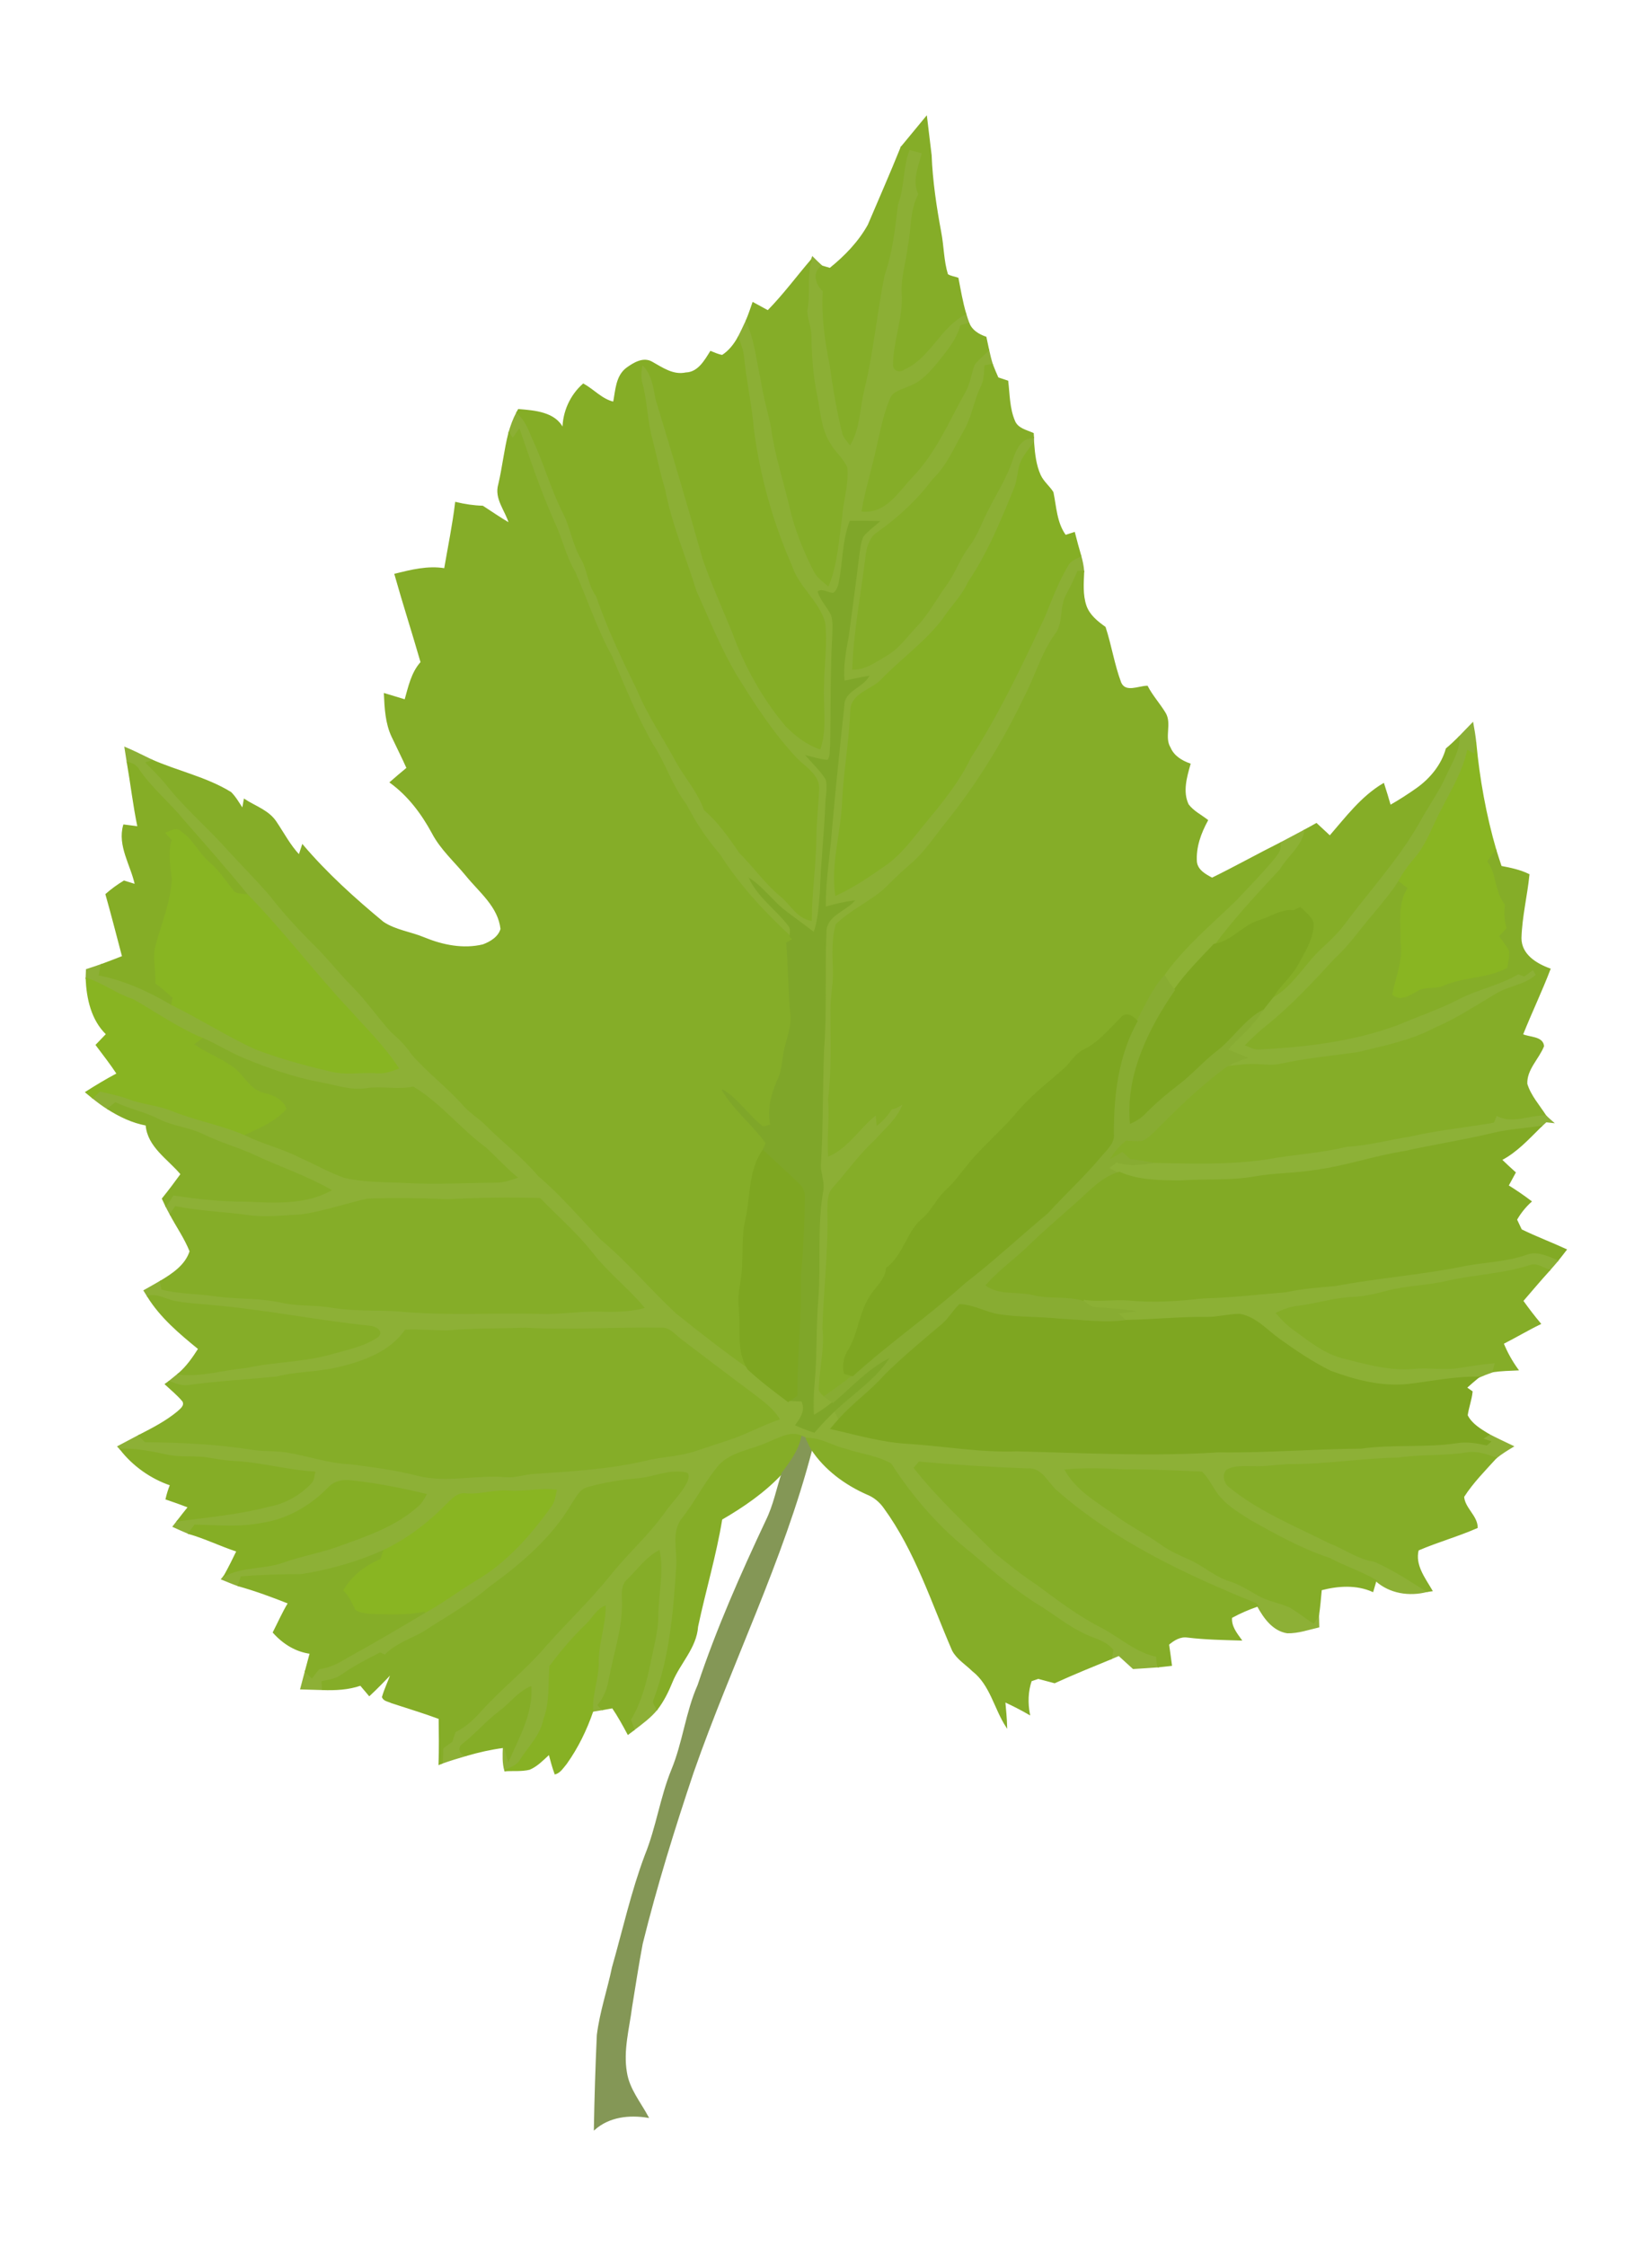
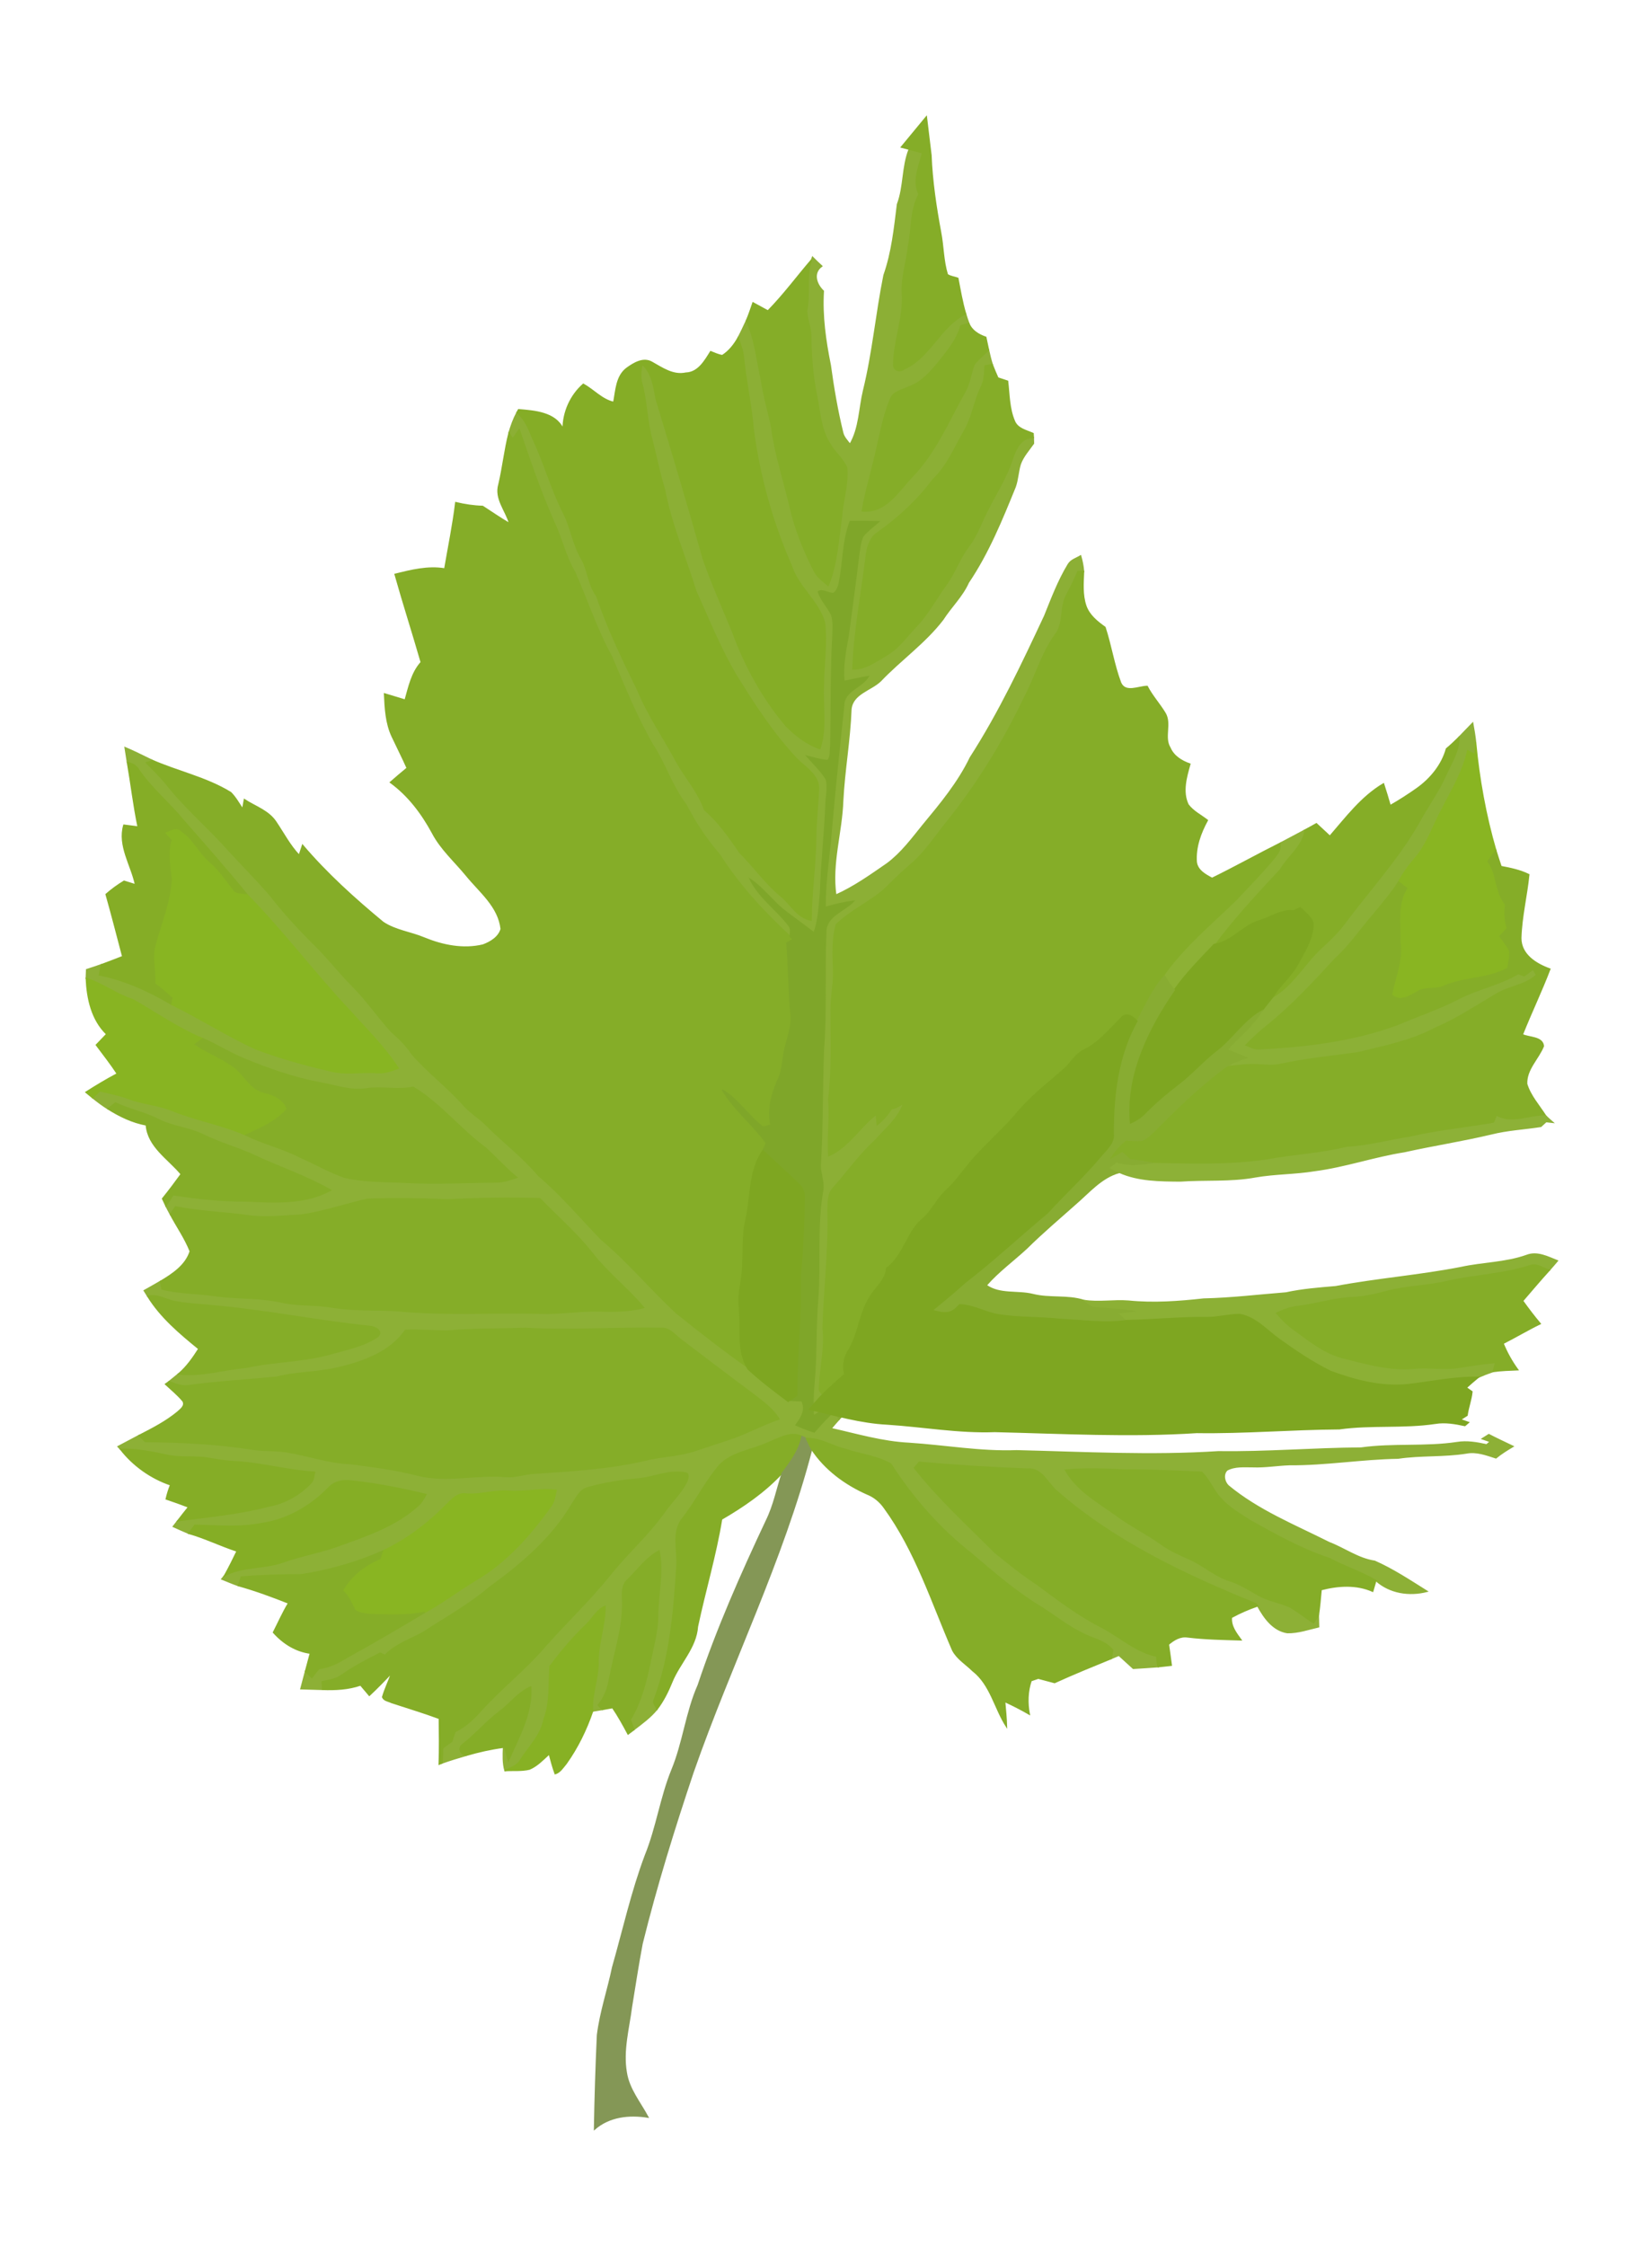
<svg xmlns="http://www.w3.org/2000/svg" version="1.1" id="Layer_1" x="0px" y="0px" viewBox="89.543 -44.879 533.457 725.073" enable-background="new 89.543 -44.879 533.457 725.073" xml:space="preserve">
  <g>
    <path fill="#8CAF35" stroke="#8CAF35" stroke-width="0.4" d="M383.13,3.31c1.43,0.38,2.87,0.76,4.31,1.14   c-1.09,4.36-3.28,8.99-1.14,13.39c-2.87,5.19-2.23,11.23-3.42,16.86c-0.58,5.1-2.29,10.07-1.96,15.25   c0.5,7.81-2.78,15.22-2.8,22.98c-0.07,1.77,2,2.37,3.24,1.39c8.56-3.77,11.67-13.78,20-17.9c0.31,1.04,0.66,2.07,1.03,3.09   c-0.65,0.2-1.93,0.6-2.57,0.8c-1.31,4.65-4.5,8.38-7.45,12.09c-2.56,3.09-5.4,6.23-9.28,7.62c-2.16,1.05-5.14,1.45-6.04,4.03   c-2.25,5.29-3.2,11.01-4.53,16.58c-1.4,6.51-3.47,12.86-4.54,19.44c7.46,0.77,11.62-6.31,16.04-11.01   c7.69-7.93,11.91-18.26,17.25-27.73c1.45-2.62,1.74-5.64,2.78-8.41c1.27-1.85,3.13-3.21,4.71-4.79c0.35,1.57,0.73,3.14,1.21,4.68   c-0.59,0.11-1.77,0.32-2.35,0.42c-0.08,2.41-0.21,4.87-1.33,7.06c-2.14,4.44-2.77,9.45-5.24,13.75   c-3.16,5.43-5.51,11.46-10.18,15.85c-4.94,6.66-11.08,12.35-17.84,17.14c-2.45,1.54-3.35,4.45-3.73,7.16   c-1.47,12.3-3.92,24.52-4.36,36.93c4.07,0.08,7.37-2.49,10.73-4.41c4-2.23,6.6-6.1,9.69-9.35c3.85-3.98,6.4-8.94,9.64-13.39   c2.89-3.93,4.4-8.68,7.38-12.54c2.58-3.37,3.94-7.43,5.85-11.18c2.75-5.59,6.25-10.84,8.18-16.81c1.06-3.25,2.8-7.22,6.83-7.05   c0.02,0.47,0.04,1.41,0.05,1.88c-1.52,2.17-3.38,4.18-4.28,6.71c-0.74,2.4-0.79,4.97-1.65,7.34c-4.31,10.6-8.67,21.31-15.1,30.84   c-2,4.48-5.62,7.86-8.23,11.94c-5.76,7.53-13.64,13-20.14,19.83c-3.17,3.06-9.09,4.08-9.56,9.23c-0.36,9.86-2.15,19.6-2.65,29.46   c-0.34,10.18-3.73,20.26-2.24,30.46c5.95-2.66,11.26-6.46,16.6-10.15c4.58-3.4,7.99-8.03,11.54-12.42   c5.67-6.84,11.42-13.75,15.29-21.81c9.33-14.5,16.71-30.14,24.01-45.74c2.27-5.63,4.42-11.37,7.58-16.58   c0.85-1.51,2.64-1.98,4.04-2.83c0.47,1.65,0.82,3.33,0.95,5.05c-0.46-0.01-1.37-0.01-1.83-0.02c-1.04,2.55-2.29,5-3.56,7.44   c-2.36,4.06-0.76,9.33-3.83,13.11c-4.39,6.16-6.33,13.56-9.87,20.18c-6.99,14.68-15.6,28.6-25.88,41.22   c-3.35,4.28-6.4,8.86-10.55,12.44c-3.22,2.75-6.24,5.73-9.28,8.68c-4.78,3.96-10.59,6.61-15.05,10.96   c-1.32,4.67-1.13,9.59-0.9,14.39c0.19,4.34-0.81,8.62-0.79,12.96c-0.04,9.68,0.43,19.4-0.76,29.04c0.47,6.09-0.38,12.17-0.01,18.25   c6.36-2.77,9.98-9.27,15.38-13.42c0.09,1.12,0.18,2.25,0.28,3.38c1.85-1.42,3.37-3.19,4.6-5.15c1.48-0.15,2.68-1.05,3.92-1.78   c-1.61,4.88-5.8,8.17-9.06,11.93c-5.12,4.64-9.07,10.33-13.67,15.45c-1.83,1.98-1.58,4.85-1.69,7.34   c0.37,12.65-1.22,25.25-1.59,37.87c0.75,6.43-0.91,12.77-1.14,19.18c-0.32,1.29,0.92,2.07,1.67,2.87c0.87,0.63,1.76,1.27,2.65,1.9   c-1.94,1.69-4.08,3.11-6.3,4.4c-0.18-3.55-0.11-7.1,0.22-10.63c0.83-9.05,0.43-18.15,1.2-27.2c0.88-11.74-0.47-23.62,1.66-35.25   c0.29-2.65-0.86-5.18-0.83-7.82c0.71-12.35,0.57-24.72,1-37.08c0.99-12.73,0.22-25.52,0.79-38.26c-0.01-5.21,5.94-6.71,8.97-9.94   c-3.12,0.39-6.17,1.13-9.18,2.01c-0.13-8.73,1.47-17.38,2.07-26.08c1.16-13.01,2.5-26,3.9-38.98c-0.05-4.89,5.76-5.85,7.97-9.47   c-2.64,0.44-5.25,1.03-7.87,1.57c-0.51-4.96,0.48-9.85,1.35-14.7c1.18-8.8,2.37-17.61,3.44-26.42c0.31-1.94,0.46-3.95,1.32-5.74   c1.46-1.8,3.37-3.17,5.12-4.69c-3.08-0.11-6.16-0.14-9.23-0.09c-2.38,6.21-2.19,12.95-3.43,19.41c-0.29,1.41-0.69,2.97-1.96,3.83   c-1.62,0.16-3.5-1.51-4.92-0.56c0.9,2.8,3.08,4.92,4.32,7.55c0.7,2.15,0.42,4.46,0.4,6.68c-0.69,11.89-0.45,23.8-0.69,35.7   c-0.24,1.49,0.13,3.45-1.03,4.59c-2.28-0.2-4.48-0.89-6.69-1.43c2.12,2.45,4.57,4.67,6.26,7.45c0.73,2.71-0.06,5.57-0.11,8.34   c-0.37,9.37-1.44,18.7-1.74,28.08c-0.41,4.42-0.57,8.95-2.07,13.18c-2.97-2.28-6.01-4.46-8.99-6.72   c-4.22-3.16-7.26-7.63-11.66-10.58c2.87,5.93,8.5,9.71,12.42,14.84c0.95,1.01,0.52,2.42,0.52,3.65   c-8.56-7.91-16.53-16.52-22.8-26.39c-4.28-4.95-7.89-10.37-10.86-16.19c-4.55-5.86-6.66-13.06-10.7-19.22   c-5.32-9.14-9.23-18.98-13.38-28.68c-4.78-8.67-7.86-18.11-11.85-27.15c-3-5.07-4.22-10.89-6.73-16.19   c-4.32-9.71-7.73-19.79-11.2-29.83c-0.7,0.98-1.4,1.97-2.09,2.96c-0.3-0.47-0.91-1.42-1.21-1.89c0.65-2.27,1.46-4.5,2.57-6.58   c2.58,2.14,3.85,5.23,5.04,8.26c3.67,7.6,5.84,15.81,9.61,23.37c2.62,4.8,3.31,10.37,5.96,15.17c2.41,3.88,2.35,8.7,5.13,12.41   c3.56,10.39,8.28,20.33,13.16,30.16c3.35,8.25,8.47,15.56,12.64,23.38c2.92,5.21,7.08,9.79,9.04,15.5   c4.62,3.93,8.02,8.94,11.44,13.88c4.55,4.52,8.24,9.86,13.21,13.97c3.26,2.62,5.29,7.04,9.78,7.78c0.01-8.75,1.37-17.41,1.48-26.15   c0.03-5.36,0.62-10.69,0.92-16.03c0.25-4.55-4.2-7.05-7.02-9.85c-7.7-8.17-13.83-17.64-19.7-27.17   c-5.11-8.66-8.82-18.01-12.96-27.13c-3.29-10.84-7.9-21.29-10.02-32.47c-1.64-5.44-2.79-11.01-4.16-16.52   c-1.65-5.79-1.6-11.89-3.15-17.7c-0.65-2.11-0.46-4.33,0.05-6.44c3.2,2.87,3.71,7.14,4.46,11.11c5.2,17.15,10.36,34.32,15.19,51.57   c2.79,7.97,6.22,15.69,9.45,23.49c4.05,11.09,9.76,21.62,17.43,30.63c3.09,3.1,6.67,5.89,10.86,7.3c2.2-6.65,0.8-13.65,1.13-20.48   c0.06-6.74,1.15-13.49,0.37-20.21c-1.98-6.99-8.52-11.46-10.72-18.35c-6.1-13.89-10.25-28.61-12.25-43.65   c-0.68-8.03-2.45-15.91-3.25-23.92c-0.2-2.1-0.99-4.06-1.73-6.01c0.96-1.82,1.83-3.69,2.7-5.56c2.87,6.16,3.42,12.99,4.91,19.53   c0.73,5.05,2.26,9.93,3.24,14.92c1.13,8.67,3.94,16.99,5.92,25.48c1.67,7.32,4.47,14.34,7.91,21c1.02,1.92,2.83,3.21,4.45,4.59   c2.85-7.01,3.23-14.7,4.29-22.12c0.34-5.35,2.24-10.61,1.67-15.99c-1.26-2.87-3.88-4.88-5.39-7.62c-3.07-4.61-3.21-10.3-4.32-15.55   c-1.33-6.41-1.8-12.96-1.87-19.49c-0.04-2.7-1.27-5.24-1.36-7.92c1.19-5.46-0.34-11.12,1.59-16.48l0.31-0.87   c0.99,0.98,1.97,1.98,3.01,2.91c-3.05,2.23-1.81,5.85,0.5,8.05c-0.5,8.05,0.65,16.06,2.24,23.92c1,7.3,2.23,14.58,3.99,21.73   c0.33,1.52,1.46,2.63,2.37,3.82c3.07-5.25,2.97-11.55,4.36-17.32c3.03-12.26,4.11-24.9,6.61-37.26c2.6-7.36,3.4-15.2,4.35-22.9   C381.51,15.33,380.85,9.02,383.13,3.31z" />
    <path fill="#85AD28" stroke="#85AD28" stroke-width="0.4" d="M337.51,55.49c5.08-5.16,9.38-11.02,14.09-16.5   c-1.93,5.36-0.4,11.02-1.59,16.48c0.09,2.68,1.32,5.22,1.36,7.92c0.07,6.53,0.54,13.08,1.87,19.49c1.11,5.25,1.25,10.94,4.32,15.55   c1.51,2.74,4.13,4.75,5.39,7.62c0.57,5.38-1.33,10.64-1.67,15.99c-1.06,7.42-1.44,15.11-4.29,22.12c-1.62-1.38-3.43-2.67-4.45-4.59   c-3.44-6.66-6.24-13.68-7.91-21c-1.98-8.49-4.79-16.81-5.92-25.48c-0.98-4.99-2.51-9.87-3.24-14.92   c-1.49-6.54-2.04-13.37-4.91-19.53c0.81-1.89,1.46-3.84,2.13-5.78C334.3,53.72,335.9,54.6,337.51,55.49z" />
    <path fill="#85AD28" stroke="#85AD28" stroke-width="0.4" d="M399.82,60.31c0.64-0.2,1.92-0.6,2.57-0.8   c0.96,2.39,3.16,3.67,5.49,4.49c0.28,1.38,0.57,2.75,0.88,4.13c-1.58,1.58-3.44,2.94-4.71,4.79c-1.04,2.77-1.33,5.79-2.78,8.41   c-5.34,9.47-9.56,19.8-17.25,27.73c-4.42,4.7-8.58,11.78-16.04,11.01c1.07-6.58,3.14-12.93,4.54-19.44   c1.33-5.57,2.28-11.29,4.53-16.58c0.9-2.58,3.88-2.98,6.04-4.03c3.88-1.39,6.72-4.53,9.28-7.62   C395.32,68.69,398.51,64.96,399.82,60.31z" />
    <path fill="#85AD26" stroke="#85AD26" stroke-width="0.4" d="M322.79,69.9c2.18-1.39,3.81-3.47,5.07-5.7   c0.74,1.95,1.53,3.91,1.73,6.01c0.8,8.01,2.57,15.89,3.25,23.92c2,15.04,6.15,29.76,12.25,43.65c2.2,6.89,8.74,11.36,10.72,18.35   c0.78,6.72-0.31,13.47-0.37,20.21c-0.33,6.83,1.07,13.83-1.13,20.48c-4.19-1.41-7.77-4.2-10.86-7.3   c-7.67-9.01-13.38-19.54-17.43-30.63c-3.23-7.8-6.66-15.52-9.45-23.49c-4.83-17.25-9.99-34.42-15.19-51.57   c-0.75-3.97-1.26-8.24-4.46-11.11c-0.51,2.11-0.7,4.33-0.05,6.44c1.55,5.81,1.5,11.91,3.15,17.7c1.37,5.51,2.52,11.08,4.16,16.52   c2.12,11.18,6.73,21.63,10.02,32.47c4.14,9.12,7.85,18.47,12.96,27.13c5.87,9.53,12,19,19.7,27.17c2.82,2.8,7.27,5.3,7.02,9.85   c-0.3,5.34-0.89,10.67-0.92,16.03c-0.11,8.74-1.47,17.4-1.48,26.15c-4.49-0.74-6.52-5.16-9.78-7.78   c-4.97-4.11-8.66-9.45-13.21-13.97c-3.42-4.94-6.82-9.95-11.44-13.88c-1.96-5.71-6.12-10.29-9.04-15.5   c-4.17-7.82-9.29-15.13-12.64-23.38c-4.88-9.83-9.6-19.77-13.16-30.16c-2.78-3.71-2.72-8.53-5.13-12.41   c-2.65-4.8-3.34-10.37-5.96-15.17c-3.77-7.56-5.94-15.77-9.61-23.37c-1.19-3.03-2.46-6.12-5.04-8.26l0.51-0.92   c5.14,0.42,11.93,0.88,14.39,6.23c0.02-5.49,2.41-10.82,6.53-14.46c3.32,1.83,6.03,5.03,9.82,5.86c0.75-3.82,0.8-8.45,4.23-11.02   c2.24-1.61,5.3-3.52,8.06-1.94c3.39,1.89,6.87,4.4,11.01,3.51c4-0.13,6.13-3.93,8-6.93C320.26,69.11,321.46,69.7,322.79,69.9z" />
    <path fill="#85AD28" stroke="#85AD28" stroke-width="0.4" d="M407.62,73.23c0.58-0.1,1.76-0.31,2.35-0.42   c0.55,1.46,1.18,2.89,1.81,4.32c1.04,0.35,2.09,0.69,3.14,1.04c0.51,4.29,0.46,8.79,2.17,12.83c1,2.56,3.84,3.06,6.07,4.07   c0.02,0.33,0.06,0.99,0.08,1.32c-4.03-0.17-5.77,3.8-6.83,7.05c-1.93,5.97-5.43,11.22-8.18,16.81c-1.91,3.75-3.27,7.81-5.85,11.18   c-2.98,3.86-4.49,8.61-7.38,12.54c-3.24,4.45-5.79,9.41-9.64,13.39c-3.09,3.25-5.69,7.12-9.69,9.35   c-3.36,1.92-6.66,4.49-10.73,4.41c0.44-12.41,2.89-24.63,4.36-36.93c0.38-2.71,1.28-5.62,3.73-7.16   c6.76-4.79,12.9-10.48,17.84-17.14c4.67-4.39,7.02-10.42,10.18-15.85c2.47-4.3,3.1-9.31,5.24-13.75   C407.41,78.1,407.54,75.64,407.62,73.23z" />
    <path fill="#85AD28" stroke="#85AD28" stroke-width="0.4" d="M255.11,96.77c0.69-0.99,1.39-1.98,2.09-2.96   c3.47,10.04,6.88,20.12,11.2,29.83c2.51,5.3,3.73,11.12,6.73,16.19c3.99,9.04,7.07,18.48,11.85,27.15   c4.15,9.7,8.06,19.54,13.38,28.68c4.04,6.16,6.15,13.36,10.7,19.22c2.97,5.82,6.58,11.24,10.86,16.19   c6.27,9.87,14.24,18.48,22.8,26.39c0.22,0.23,0.65,0.69,0.87,0.93c-0.66,0.38-1.32,0.76-1.97,1.14c0.64,7.71,0.64,15.45,1.34,23.16   c0.35,3.33-0.78,6.54-1.63,9.71c-1.14,3.75-0.83,7.85-2.6,11.42c-2.06,4.51-3.28,9.62-2.26,14.55c-1.02,0.05-2.15,1-3.06,0.22   c-4.49-3.55-7.62-8.65-12.61-11.62c3.77,6.4,9.84,11.12,14.18,17.13c-0.27,0.85-0.63,1.68-1.09,2.46   c-4.52,6.45-3.8,14.72-5.42,22.09c-1.19,5.03-0.88,10.23-1.1,15.36c-0.12,4.35-1.6,8.59-1.1,12.98c0.71,6.74-0.93,13.99,2.83,20.11   c-8.02-5.65-15.76-11.67-23.4-17.82c-8.3-7.7-15.56-16.47-24.24-23.76c-6.73-6.93-12.95-14.39-20.34-20.65   c-5.01-5.97-11.27-10.67-16.74-16.18c-2.19-2.2-4.87-3.84-7.01-6.08c-5.26-6.03-11.75-10.85-17.02-16.86   c-1.83-2.82-4.24-5.13-6.74-7.34c-4.3-4.73-7.92-10.06-12.43-14.6c-4.67-4.68-8.65-10-13.48-14.52   c-4.64-4.72-9.13-9.61-13.18-14.84c-4.33-5.01-9-9.71-13.48-14.58c-6.39-7.23-13.83-13.49-19.84-21.06   c-2.18-2.73-4.71-5.16-7.16-7.64c0.57-0.19,1.72-0.57,2.29-0.76c8.47,3.78,17.75,5.67,25.71,10.56c1.57,1.55,2.63,3.52,3.86,5.33   c0.14-0.76,0.42-2.29,0.55-3.06c3.48,2.28,7.82,3.62,10.19,7.24c2.45,3.63,4.48,7.56,7.51,10.77c0.37-1.1,0.73-2.19,1.09-3.29   c7.78,9.16,16.73,17.23,25.96,24.88c3.97,2.69,8.91,3.23,13.27,5.06c5.96,2.46,12.67,3.83,19.04,2.29c2.44-0.9,5.1-2.5,5.85-5.16   c-0.81-7.29-6.88-11.95-11.2-17.25c-3.72-4.55-8.25-8.52-11-13.8c-3.39-6.25-7.76-12.09-13.57-16.29c1.79-1.56,3.58-3.11,5.42-4.61   c-1.53-3.44-3.24-6.79-4.84-10.19c-2.02-4.3-2.26-9.12-2.47-13.79c2.22,0.69,4.43,1.36,6.66,2.02c1.22-4.25,2.12-8.81,5.19-12.2   c-2.73-9.5-5.77-18.9-8.45-28.41c5.24-1.29,10.62-2.65,16.05-1.74c1.22-7.13,2.69-14.22,3.55-21.4c2.85,0.68,5.75,1.13,8.69,1.21   c2.89,1.86,5.71,3.84,8.69,5.56c-1.18-4.21-4.82-8.02-3.44-12.65c1.29-5.5,1.87-11.14,3.26-16.61   C254.2,95.35,254.81,96.3,255.11,96.77z" />
-     <path fill="#85AF25" stroke="#85AF25" stroke-width="0.4" d="M419.01,104.98c0.9-2.53,2.76-4.54,4.28-6.71   c0.28,3.5,0.67,7.08,2.14,10.31c0.97,2.09,2.86,3.55,4.09,5.48c0.98,4.74,1.09,9.87,4.06,13.95c0.72-0.23,2.16-0.69,2.88-0.92   c0.62,2.5,1.32,4.98,2.04,7.46c-1.4,0.85-3.19,1.32-4.04,2.83c-3.16,5.21-5.31,10.95-7.58,16.58c-7.3,15.6-14.68,31.24-24.01,45.74   c-3.87,8.06-9.62,14.97-15.29,21.81c-3.55,4.39-6.96,9.02-11.54,12.42c-5.34,3.69-10.65,7.49-16.6,10.15   c-1.49-10.2,1.9-20.28,2.24-30.46c0.5-9.86,2.29-19.6,2.65-29.46c0.47-5.15,6.39-6.17,9.56-9.23c6.5-6.83,14.38-12.3,20.14-19.83   c2.61-4.08,6.23-7.46,8.23-11.94c6.43-9.53,10.79-20.24,15.1-30.84C418.22,109.95,418.27,107.38,419.01,104.98z" />
    <path fill="#7FA629" stroke="#7FA629" stroke-width="0.4" d="M364.09,123.45c3.07-0.05,6.15-0.02,9.23,0.09   c-1.75,1.52-3.66,2.89-5.12,4.69c-0.86,1.79-1.01,3.8-1.32,5.74c-1.07,8.81-2.26,17.62-3.44,26.42c-0.87,4.85-1.86,9.74-1.35,14.7   c2.62-0.54,5.23-1.13,7.87-1.57c-2.21,3.62-8.02,4.58-7.97,9.47c-1.4,12.98-2.74,25.97-3.9,38.98c-0.6,8.7-2.2,17.35-2.07,26.08   c3.01-0.88,6.06-1.62,9.18-2.01c-3.03,3.23-8.98,4.73-8.97,9.94c-0.57,12.74,0.2,25.53-0.79,38.26c-0.43,12.36-0.29,24.73-1,37.08   c-0.03,2.64,1.12,5.17,0.83,7.82c-2.13,11.63-0.78,23.51-1.66,35.25c-0.77,9.05-0.37,18.15-1.2,27.2   c-0.33,3.53-0.4,7.08-0.22,10.63c2.22-1.29,4.36-2.71,6.3-4.4c6.09-5.15,11.56-11.33,18.86-14.8   c-4.52,7.32-11.96,12.03-18.11,17.84c-2.35,2.22-4.54,4.61-6.67,7.05c-2.26-0.74-4.46-1.61-6.62-2.58   c1.63-2.24,3.52-4.68,2.28-7.56c-1.4-0.06-2.79-0.11-4.18-0.24c0.92-0.63,1.84-1.26,2.77-1.89c-0.08-12.9,1.51-25.72,1.13-38.63   c0.84-8.43,1.19-16.9,1.3-25.37c0.02-1.57-0.48-3.12-1.69-4.17c-3.82-3.71-7.79-7.26-11.67-10.91c0.46-0.78,0.82-1.61,1.09-2.46   c-4.34-6.01-10.41-10.73-14.18-17.13c4.99,2.97,8.12,8.07,12.61,11.62c0.91,0.78,2.04-0.17,3.06-0.22   c-1.02-4.93,0.2-10.04,2.26-14.55c1.77-3.57,1.46-7.67,2.6-11.42c0.85-3.17,1.98-6.38,1.63-9.71c-0.7-7.71-0.7-15.45-1.34-23.16   c0.65-0.38,1.31-0.76,1.97-1.14c-0.22-0.24-0.65-0.7-0.87-0.93c0-1.23,0.43-2.64-0.52-3.65c-3.92-5.13-9.55-8.91-12.42-14.84   c4.4,2.95,7.44,7.42,11.66,10.58c2.98,2.26,6.02,4.44,8.99,6.72c1.5-4.23,1.66-8.76,2.07-13.18c0.3-9.38,1.37-18.71,1.74-28.08   c0.05-2.77,0.84-5.63,0.11-8.34c-1.69-2.78-4.14-5-6.26-7.45c2.21,0.54,4.41,1.23,6.69,1.43c1.16-1.14,0.79-3.1,1.03-4.59   c0.24-11.9,0-23.81,0.69-35.7c0.02-2.22,0.3-4.53-0.4-6.68c-1.24-2.63-3.42-4.75-4.32-7.55c1.42-0.95,3.3,0.72,4.92,0.56   c1.27-0.86,1.67-2.42,1.96-3.83C361.9,136.4,361.71,129.66,364.09,123.45z" />
    <path fill="#85AD28" stroke="#85AD28" stroke-width="0.4" d="M437.62,139.58c0.46,0.01,1.37,0.01,1.83,0.02   c-0.14,3.69-0.49,7.53,0.73,11.1c1.06,3.04,3.65,5.13,6.19,6.93c1.94,5.91,2.86,12.12,5.05,17.94c1.57,3.43,5.78,1.16,8.57,1.13   c1.6,3.08,3.97,5.67,5.77,8.63c2.07,3.45-0.52,7.78,1.6,11.22c1.16,2.73,3.75,4.28,6.43,5.23c-1.18,4.2-2.59,8.93-0.59,13.11   c1.6,2.17,4.14,3.4,6.24,5.04c-2.25,4.11-3.94,8.72-3.59,13.48c0.35,2.72,2.92,4.1,5.09,5.26c7.51-3.68,14.8-7.76,22.28-11.5   c0.66,2.85-1.7,4.83-3.26,6.83c-3.55,4.09-7.31,7.99-11.02,11.93c-8.05,7.82-16.81,15.03-23.32,24.28   c-3.97,4.19-6.07,9.64-8.92,14.56c-1.14-1.26-2.73-2.64-4.5-1.61c-4,3.84-7.49,8.41-12.57,10.91c-2.78,1.31-4.22,4.16-6.43,6.15   c-5.48,4.82-11.36,9.3-15.94,15.05c-4.04,4.58-8.59,8.69-12.74,13.18c-3.2,3.46-5.72,7.51-9.17,10.73   c-3.11,2.69-4.65,6.68-7.77,9.34c-5.22,4.34-6.14,11.98-11.74,15.99c-0.24,4.01-3.81,6.37-5.58,9.67   c-3.19,5.14-3.46,11.46-6.58,16.65c-1.5,2.3-2.06,4.98-1.41,7.67c0.65,0.18,1.94,0.54,2.59,0.72c-2.83,2.47-5.96,4.54-9.02,6.7   c-0.75-0.8-1.99-1.58-1.67-2.87c0.23-6.41,1.89-12.75,1.14-19.18c0.37-12.62,1.96-25.22,1.59-37.87c0.11-2.49-0.14-5.36,1.69-7.34   c4.6-5.12,8.55-10.81,13.67-15.45c3.26-3.76,7.45-7.05,9.06-11.93c-1.24,0.73-2.44,1.63-3.92,1.78c-1.23,1.96-2.75,3.73-4.6,5.15   c-0.1-1.13-0.19-2.26-0.28-3.38c-5.4,4.15-9.02,10.65-15.38,13.42c-0.37-6.08,0.48-12.16,0.01-18.25   c1.19-9.64,0.72-19.36,0.76-29.04c-0.02-4.34,0.98-8.62,0.79-12.96c-0.23-4.8-0.42-9.72,0.9-14.39c4.46-4.35,10.27-7,15.05-10.96   c3.04-2.95,6.06-5.93,9.28-8.68c4.15-3.58,7.2-8.16,10.55-12.44c10.28-12.62,18.89-26.54,25.88-41.22   c3.54-6.62,5.48-14.02,9.87-20.18c3.07-3.78,1.47-9.05,3.83-13.11C435.33,144.58,436.58,142.13,437.62,139.58z" />
    <path fill="#8CB036" stroke="#8CB036" stroke-width="0.4" d="M560.65,193.14c1.48-1.53,2.95-3.09,4.45-4.61   c0.38,2.1,0.74,4.2,0.96,6.33c-0.06,1.3-0.13,2.6-0.21,3.9c-0.8-0.44-1.59-0.87-2.38-1.31c-1.38,6.56-4.91,12.34-7.91,18.24   c-3.11,5.53-4.97,11.83-9.19,16.7c-2.03,2.26-3.77,4.76-5.2,7.44c-2.34,3.69-5.23,6.98-7.96,10.36   c-4.24,4.8-7.76,10.21-12.55,14.51c-7.01,7.63-14.09,15.26-22.19,21.76c-2.34,1.85-4.5,3.9-6.58,6.04   c1.31,0.51,2.61,1.3,4.08,1.23c15.2-0.73,30.54-2.55,44.89-7.87c6.52-2.79,13.3-5.02,19.61-8.3c6.24-3.22,13.28-4.53,19.35-8.12   c0.62,0.24,1.26,0.48,1.91,0.73c0.95-0.71,1.88-1.44,2.86-2.14c0.37,0.61,0.75,1.22,1.14,1.83c-3.57,3.32-8.76,3.69-12.86,6.11   c-6.54,3.84-12.87,8.1-19.87,11.08c-7.8,4.16-16.54,5.85-25.04,7.94c-8.28,1.14-16.64,1.94-24.83,3.72   c-2.35,0.57-4.78,0.28-7.16,0.16c-3.55-0.3-7.08,0.37-10.61,0.63c2.08-1.29,4.4-2.11,6.69-2.94c-2.07-0.87-4.16-1.72-6.24-2.54   c3.63-4.23,8.26-7.6,11.13-12.47c1.19-1.52,2.37-3.04,3.58-4.54c6.55-3.84,10.21-10.79,15.66-15.85c2.59-2.38,5.18-4.8,7.3-7.63   c8.11-10.93,17.46-21,24.23-32.87c2.77-5.1,6.22-9.82,8.62-15.13C558.08,201.53,560.76,197.7,560.65,193.14z" />
    <path fill="#85AD27" stroke="#85AD27" stroke-width="0.4" d="M556.61,196.86c1.4-1.17,2.73-2.43,4.04-3.72   c0.11,4.56-2.57,8.39-4.32,12.39c-2.4,5.31-5.85,10.03-8.62,15.13c-6.77,11.87-16.12,21.94-24.23,32.87   c-2.12,2.83-4.71,5.25-7.3,7.63c-5.45,5.06-9.11,12.01-15.66,15.85c2.4-3.98,6.2-6.91,8.32-11.07c2.18-4.02,4.85-8.17,4.71-12.93   c-0.77-2.04-2.66-3.36-4.14-4.87c-0.73,0.35-1.46,0.69-2.18,1.04c-3.89-0.46-7.29,2.05-10.87,3.14c-5.51,1.57-8.97,6.9-14.77,7.7   c6.4-8.64,13.75-16.51,21.07-24.37c2.48-4.21,7.04-7.37,7.9-12.38c1.36-0.72,2.71-1.48,4.07-2.24c1.44,1.36,2.89,2.7,4.35,4.04   c5.28-6.09,10.27-12.77,17.33-16.93c0.76,2.34,1.47,4.69,2.15,7.05c2.96-1.68,5.83-3.53,8.62-5.5   C551.46,206.58,555.16,202.11,556.61,196.86z" />
    <path fill="#89B522" stroke="#89B522" stroke-width="0.4" d="M566.06,194.86c1.1,11.75,3.2,23.46,6.51,34.79   c-0.86,1.19-1.69,2.37-2.53,3.56c3.07,4.2,2.33,9.89,5.67,13.89c-0.31,2.59-0.25,5.22,0.58,7.72c-0.8,0.85-1.61,1.69-2.41,2.54   c1.1,1.53,2.29,3.01,3.15,4.7c0.28,1.9-0.37,3.8-0.61,5.68c-6.58,3.57-14.42,2.87-21.12,5.99c-2.62,0.9-5.64,0.03-8.06,1.59   c-2.61,1.46-5.72,3.53-8.36,0.93c1.13-5.66,3.61-11.19,2.69-17.07c0.16-5.76-1.07-12.16,2.22-17.29c-0.87-0.7-1.77-1.36-2.62-2.06   c1.43-2.68,3.17-5.18,5.2-7.44c4.22-4.87,6.08-11.17,9.19-16.7c3-5.9,6.53-11.68,7.91-18.24c0.79,0.44,1.58,0.87,2.38,1.31   C565.93,197.46,566,196.16,566.06,194.86z" />
    <path fill="#8DB036" stroke="#8DB036" stroke-width="0.4" d="M129.92,196.45c2.86,1.2,5.62,2.61,8.41,3.96   c-0.57,0.19-1.72,0.57-2.29,0.76c2.45,2.48,4.98,4.91,7.16,7.64c6.01,7.57,13.45,13.83,19.84,21.06   c4.48,4.87,9.15,9.57,13.48,14.58c4.05,5.23,8.54,10.12,13.18,14.84c4.83,4.52,8.81,9.84,13.48,14.52   c4.51,4.54,8.13,9.87,12.43,14.6c2.5,2.21,4.91,4.52,6.74,7.34c5.27,6.01,11.76,10.83,17.02,16.86c2.14,2.24,4.82,3.88,7.01,6.08   c5.47,5.51,11.73,10.21,16.74,16.18c7.39,6.26,13.61,13.72,20.34,20.65c8.68,7.29,15.94,16.06,24.24,23.76   c7.64,6.15,15.38,12.17,23.4,17.82c4.09,3.74,8.5,7.13,12.95,10.43c1.39,0.13,2.78,0.18,4.18,0.24c1.24,2.88-0.65,5.32-2.28,7.56   c2.16,0.97,4.36,1.84,6.62,2.58c2.13-2.44,4.32-4.83,6.67-7.05c0.32,0.62,0.95,1.86,1.26,2.47c-0.88,0.97-1.73,1.97-2.58,2.97   c8.32,1.88,16.57,4.33,25.14,4.76c11.59,0.75,23.11,2.84,34.75,2.4c21.72,0.52,43.48,1.73,65.2,0.32   c15.36,0.23,30.68-1.1,46.04-1.19c10.29-1.45,20.72-0.23,31-1.77c3.2-0.53,6.42,0.04,9.55,0.72c0.3-0.25,0.89-0.76,1.19-1.01   c-0.66-0.23-1.98-0.7-2.64-0.93c0.54-0.34,1.62-1.02,2.16-1.36c2.58,1.34,5.22,2.56,7.84,3.82c-1.91,1.14-3.82,2.31-5.54,3.73   c-3.08-0.99-6.28-2.22-9.56-1.58c-7.3,1.17-14.72,0.56-22.03,1.66c-11.73,0.19-23.34,2.18-35.07,2.1   c-3.95,0.13-7.87,0.83-11.82,0.67c-2.8,0.02-5.84-0.33-8.38,1.08c-1.38,1.41-0.89,3.77,0.42,5.05   c9.68,8.02,21.45,12.75,32.58,18.34c4.96,1.9,9.34,5.23,14.7,6.02c5.96,2.63,11.43,6.28,16.95,9.73   c-5.77,1.5-12.05,0.55-16.56-3.49c-4.76-2.85-10.13-4.49-15.01-7.13c-9.08-2.98-17.43-7.69-25.74-12.31   c-4.15-2.66-8.63-5.31-11.27-9.61c-1.37-2.01-2.46-4.25-4.23-5.94c-8.19-0.3-16.4-0.79-24.6-0.7c-6.47-0.31-12.97-0.61-19.43,0.02   c3.8,6.73,10.78,10.47,16.82,14.87c4.49,3.29,9.51,5.74,14.03,8.98c2.81,2.06,6.01,3.45,9.17,4.86c4.51,1.95,8.17,5.48,12.91,6.97   c3.37,1.05,6.35,2.96,9.39,4.7c3.23,1.84,7,2.33,10.35,3.89c2.59,1.53,4.92,3.49,7.5,5.06c0.39-0.59,1.16-1.78,1.55-2.38   c0.02,0.92,0.07,2.76,0.09,3.67c-3.34,0.78-6.68,1.95-10.14,1.88c-4.62-0.73-7.48-4.82-9.57-8.62l-0.47-0.68   c-22.94-9.32-45.79-20.07-64.55-36.52c-2.9-2.57-4.77-7.45-9.34-7.02c-11.67-0.41-23.32-1.15-34.95-2.19   c-0.38,0.46-1.14,1.37-1.53,1.83c7.77,9.9,17.12,18.39,25.97,27.28c4.29,3.44,8.51,6.99,13.15,9.96   c6.95,5.11,13.83,10.43,21.57,14.32c5.82,3.09,10.96,7.93,17.57,9.24c0.01,1.14,0.11,2.29,0.44,3.4c-2.68,0.22-5.37,0.34-8.04,0.53   c-1.55-1.41-3.1-2.81-4.63-4.22c-0.61,0.26-1.83,0.78-2.44,1.04c0.11-0.68,0.34-2.04,0.46-2.71c-2.52-3.16-6.66-3.67-10-5.53   c-4.59-2.25-8.6-5.46-12.89-8.2c-8.18-4.89-15.4-11.15-22.62-17.31c-10.31-8.08-19.12-18.04-26.14-29.05   c-4.38-2.52-9.58-3.04-14.32-4.64c-4.4-1-8.35-3.74-12.98-3.62c-0.35-0.16-1.06-0.47-1.41-0.63c-3.64-1.82-7.4,0.66-10.77,1.94   c-5.2,2.51-11.54,2.95-15.76,7.21c-4.53,5.3-7.63,11.63-11.89,17.14c-3.78,4.39-1.56,10.58-1.99,15.81   c-0.94,14.43-2.12,29.11-7.27,42.76c-0.69,1.17,0.51,2.15,0.88,3.2c-2.1,2.59-4.82,4.56-7.45,6.58c-0.4-1.09-0.79-2.16-1.17-3.23   c3.47-5.77,5.13-12.37,6.46-18.91c0.93-4.76,2.32-9.47,2.37-14.35c-0.01-7.09,1.89-14.18,0.46-21.24c-4.17,2.2-6.89,6.18-10.2,9.39   c-1.8,1.56-1.66,4.04-1.6,6.2c0.4,8.88-2.7,17.37-4.28,26c-0.52,3-1.62,5.9-3.62,8.23c0.44,0.47,0.89,0.94,1.35,1.42   c-0.78,0.13-2.33,0.39-3.1,0.52c-0.48-5.53,1.97-10.71,1.73-16.21c0.1-5.96,2.28-11.68,2.28-17.66c-2.55,1.13-3.89,3.64-5.72,5.59   c-4.44,4.21-8.44,8.92-12.08,13.81c-0.46,5.71,0.18,11.6-1.94,17.08c-0.96,5.29-4.99,9-7.72,13.39c-1.09,1.73-3.19,2.3-4.88,3.22   c-0.7-2.46-0.58-5.02-0.48-7.54l0.37-0.06c0.4,1.46,0.8,2.92,1.22,4.39c3.31-7.61,7.76-15.27,7.23-23.85   c-4.1,1.74-6.69,5.53-10.21,8.08c-4.18,3.15-7.54,7.21-11.69,10.4c-1.74,1.27-0.94,3.31,1.12,3.62   c-2.64,0.77-5.27,1.56-7.86,2.49c0.1-1.64,0.16-3.26,0.21-4.89c0.97-0.69,1.93-1.39,2.9-2.08c0.36-1.07,0.71-2.13,1.08-3.18   c3.4-1.59,6.11-4.23,8.57-7c6.51-7.17,14.19-13.17,20.49-20.53c6.87-7.8,14.46-14.94,20.97-23.06   c5.61-7.05,12.44-13.02,17.65-20.39c2.33-3.34,5.42-6.16,7.21-9.85c0.29-0.83,0.82-2.59-0.57-2.69c-5.07-1.03-9.98,1.41-14.97,1.91   c-5.58,0.47-11.14,1.36-16.53,2.88c-2.48,0.63-3.58,3.17-4.91,5.09c-6.46,11.14-16.49,19.62-26.79,27.09   c-6.6,5.62-14.21,9.81-21.43,14.54c-4.18,2.31-8.91,3.8-12.28,7.35c-0.55-0.22-1.1-0.45-1.64-0.66c-4.26,2.15-8.5,4.37-12.42,7.11   c-1.82,1.37-4.13,1.62-6.29,2.1c0.05,0.63,0.13,1.88,0.18,2.51c-2.35-0.05-4.7-0.15-7.04-0.21c0.49-1.88,0.98-3.74,1.48-5.6   c0.51,0.49,1.54,1.49,2.05,1.99c0.76-0.98,1.52-1.95,2.29-2.9c3.21-0.39,6.12-1.8,8.82-3.51c8.58-4.69,16.99-9.65,25.37-14.66   c5.7-3.09,10.87-7.05,16.41-10.4c9.93-5.79,17.66-14.6,24.3-23.84c1.13-1.51,1.32-3.42,1.74-5.19c-5.19-0.59-10.34,0.67-15.52,0.29   c-4.59-0.33-9.04,1.33-13.64,0.9c-2.88-0.38-4.78,2.15-6.67,3.87c-5.85,6-12.68,11.03-20.26,14.62c-8.34,3.67-17.23,6.2-26.23,7.6   c-6.47,0.02-12.95,0.18-19.4,0.73c-0.23,0.7-0.69,2.09-0.92,2.79c-1.82-0.63-3.58-1.4-5.36-2.12l0.87-1.07   c5.76-3.11,12.51-2.27,18.57-4.29c6.23-2.29,12.85-3.29,19.06-5.67c8.7-3.12,17.74-6.26,24.75-12.53c1.22-1,1.95-2.41,2.71-3.75   c-7.98-1.95-16.07-3.5-24.24-4.38c-2.67-0.38-5.47,0.27-7.32,2.33c-5.76,5.93-13.38,10.29-21.63,11.44   c-7.07,1.43-14.33,0.65-21.48,0.55c-0.65,0.87-1.3,1.74-1.94,2.63c-1.7-0.69-3.36-1.47-5.02-2.22c0.47-0.62,0.95-1.24,1.44-1.85   c9.78-1.33,19.67-2.18,29.26-4.7c5.23-0.94,10.08-3.62,13.73-7.48c0.97-0.91,0.92-2.33,1.23-3.52c-8.81-0.5-17.34-3.03-26.15-3.42   c-2.68-0.17-5.33-0.6-7.97-1.05c-4.48-0.82-9.08-0.01-13.54-1.01c-4.95-1.06-9.94-2.07-15.03-1.91c-0.2-0.22-0.6-0.65-0.8-0.87   c2.25-1.21,4.51-2.41,6.78-3.59c0.5,0.49,1.5,1.48,2.01,1.97c11.56,0.12,23.17,0.65,34.6,2.48c3.98,0.62,8.04,0.22,11.99,1.01   c6.53,1.14,12.88,3.41,19.56,3.63c7.4,0.97,14.83,1.9,22.06,3.81c9.36,2.22,18.93-0.46,28.39,0.39c3.02,0.21,5.91-0.91,8.91-1.06   c12.03-0.83,24.13-1.48,35.92-4.22c5.4-1.4,11.09-1.37,16.38-3.2c3.26-1.09,6.52-2.19,9.79-3.24c5.88-1.82,11.25-4.89,17.07-6.87   c-2.03-3.38-5.31-5.62-8.34-8c-7.84-5.83-15.61-11.74-23.39-17.65c-1.93-1.49-3.65-3.84-6.37-3.65c-14.67-0.25-29.33,0.84-44,0.01   c-8.32,0.33-16.66,0.12-24.96,0.87c-4.53,0.01-9.06-0.45-13.6-0.23c-4.93,7.07-13.44,10.13-21.48,12.04   c-6.58,1.66-13.43,1.37-20,3.07c-9.27,0.94-18.59,1.42-27.84,2.65c-2.42,0.5-4.77-0.23-6.94-1.25c1-0.8,2-1.6,2.98-2.42   c7.31,0.89,14.45-1.47,21.69-2.08c9.26-2.06,18.9-1.86,28.03-4.55c5.02-1.41,10.35-2.47,14.71-5.48c1.75-1.81-1.09-3.2-2.69-3.26   c-16.39-1.69-32.56-4.95-48.97-6.5c-4.64-0.52-9.34-0.64-13.95-1.5c-2.93-0.56-5.65-2.52-8.75-1.7c-0.39-0.61-0.76-1.22-1.14-1.83   c1.74-0.98,3.49-1.96,5.22-2.97c0.15,0.83,0.33,1.66,0.54,2.48c5.53,1.41,11.31,1.28,16.94,2.1c7.27,1.06,14.69,0.5,21.88,2.15   c5.32,1.15,10.82,0.65,16.17,1.6c6.66,1.07,13.43,0.78,20.15,1.07c15.61,1.57,31.31,0.52,46.96,0.88   c6.65,0.25,13.25-0.95,19.89-0.7c4.56,0.15,9.15,0.01,13.58-1.12c-5.25-6.3-11.88-11.31-16.86-17.86   c-5.03-6.27-11.11-11.57-16.7-17.32c-9.95-0.31-19.89-0.11-29.83,0.37c-8.65-0.37-17.32-0.52-25.98-0.17   c-7.16,1.65-14.18,4.12-21.49,5.11c-5.47,0.27-10.97,0.91-16.44,0.27c-7.96-1.2-16.03-1.32-23.93-2.96   c-0.55,0.81-1.1,1.63-1.65,2.45c-0.5-0.91-0.98-1.81-1.44-2.73c0.77-1.2,1.56-2.4,2.34-3.59c7.77,1.22,15.64,2.07,23.52,2.02   c9.15,0.43,19.1,1.08,27.39-3.51c-8.04-4.58-16.86-7.49-25.21-11.43c-5.19-2.33-10.71-3.86-15.82-6.37   c-4.7-2.34-10.11-2.65-14.77-5.08c-4.39-2.21-9.28-3.16-13.71-5.28c-0.83,0.63-1.65,1.26-2.48,1.9c-1.72-1.07-3.33-2.29-4.91-3.55   c0.77-0.75,1.53-1.5,2.3-2.24c3.14,0.76,6.33,1.34,9.36,2.51c4.61,1.73,9.64,1.99,14.21,3.9c7.72,3.1,16.02,4.49,23.64,7.86   c5.6,2.8,11.8,4.16,17.37,7.07c4.87,2.11,9.49,4.83,14.51,6.57c6.6,1.52,13.43,1.29,20.15,1.65c9.57,0.51,19.15-0.07,28.73-0.13   c2.32,0.01,4.53-0.73,6.69-1.49c-3.58-2.96-6.69-6.43-10.12-9.55c-8.2-6.02-14.56-14.31-23.34-19.57   c-5.02,1.05-10.13-0.25-15.17,0.51c-4.99,0.79-9.81-1.06-14.66-1.89c-8.63-1.6-16.95-4.54-25.04-7.89   c-4.49-1.83-8.55-4.52-13.02-6.39c-8.01-3.3-15.13-8.34-22.62-12.6c-5.31-1.68-9.75-5.21-15.06-6.86c0.03-0.71,0.09-2.13,0.12-2.84   c1.59-0.51,3.17-1.04,4.74-1.59c-0.22,1.1-0.37,2.21-0.61,3.32c8.29,1.63,16.11,5.24,23.36,9.52c9.21,4.48,17.84,10.09,27.16,14.35   c7.79,2.94,15.83,5.17,23.93,7.05c4.93,1.36,10.04,0.21,15.05,0.6c2.43,0.25,4.75-0.58,6.99-1.42   c-4.36-6.81-10.21-12.46-15.56-18.47c-11.43-12.12-21.45-25.53-33.12-37.43c-6.63-8.17-13.59-16.05-20.53-23.96   c-4.65-5.71-10.45-10.42-14.62-16.53c-0.77-1.37-2.16-2-3.62-2.35C130.4,199.64,130.15,198.04,129.92,196.45z" />
    <path fill="#85AD26" stroke="#85AD26" stroke-width="0.4" d="M130.68,201.24c1.46,0.35,2.85,0.98,3.62,2.35   c4.17,6.11,9.97,10.82,14.62,16.53c6.94,7.91,13.9,15.79,20.53,23.96c-1.62-0.44-3.81,0.04-4.86-1.59c-2.37-3-4.46-6.24-7.4-8.73   c-3.63-3.06-5.55-7.77-9.63-10.34c-1.4-1.07-2.96,0.21-4.35,0.63c0.67,0.73,1.34,1.45,2.01,2.18c-1.33,4.11-0.47,8.36,0,12.53   c-0.32,7.82-3.62,15.12-5.53,22.63c-0.52,3.68,0.36,7.38,0.22,11.08c1.93,1.49,3.79,3.06,5.57,4.73c-0.12,0.55-0.36,1.65-0.48,2.2   c-7.25-4.28-15.07-7.89-23.36-9.52c0.24-1.11,0.39-2.22,0.61-3.32c2.32-0.84,4.61-1.75,6.91-2.64c-1.77-6.7-3.48-13.41-5.37-20.08   c1.8-1.59,3.76-3,5.81-4.25c1.23,0.38,2.46,0.77,3.69,1.15c-1.35-6.36-5.7-12.62-3.76-19.25c1.53,0.19,3.06,0.39,4.6,0.59   C132.69,215.19,131.89,208.18,130.68,201.24z" />
    <path fill="#88B522" stroke="#88B522" stroke-width="0.4" d="M143.21,224.05c1.39-0.42,2.95-1.7,4.35-0.63   c4.08,2.57,6,7.28,9.63,10.34c2.94,2.49,5.03,5.73,7.4,8.73c1.05,1.63,3.24,1.15,4.86,1.59c11.67,11.9,21.69,25.31,33.12,37.43   c5.35,6.01,11.2,11.66,15.56,18.47c-2.24,0.84-4.56,1.67-6.99,1.42c-5.01-0.39-10.12,0.76-15.05-0.6   c-8.1-1.88-16.14-4.11-23.93-7.05c-9.32-4.26-17.95-9.87-27.16-14.35c0.12-0.55,0.36-1.65,0.48-2.2c-1.78-1.67-3.64-3.24-5.57-4.73   c0.14-3.7-0.74-7.4-0.22-11.08c1.91-7.51,5.21-14.81,5.53-22.63c-0.47-4.17-1.33-8.42,0-12.53   C144.55,225.5,143.88,224.78,143.21,224.05z" />
    <path fill="#8DB135" stroke="#8DB135" stroke-width="0.4" d="M503.22,227.17c2.45-1.3,4.88-2.61,7.34-3.9   c-0.86,5.01-5.42,8.17-7.9,12.38c-7.32,7.86-14.67,15.73-21.07,24.37c-4.47,4.73-9.09,9.36-12.84,14.69   c-1.17-1.41-2.21-2.92-3.13-4.5c6.51-9.25,15.27-16.46,23.32-24.28c3.71-3.94,7.47-7.84,11.02-11.93   C501.52,232,503.88,230.02,503.22,227.17z" />
    <path fill="#85AD28" stroke="#85AD28" stroke-width="0.4" d="M572.57,229.65c0.54,1.74,1.11,3.47,1.69,5.21   c3.06,0.58,6.15,1.22,8.97,2.61c-0.69,6.85-2.38,13.6-2.58,20.49c-0.01,5.36,4.92,8.4,9.39,9.99c-2.73,7.16-6.06,14.06-8.89,21.18   c2.18,1.06,6.45,0.63,6.8,3.68c-1.64,4.13-5.63,7.55-5.41,12.25c1.18,3.85,4.01,6.96,6.16,10.32c-5.3-0.05-10.68,2.84-15.75,0.27   c-0.28,0.68-0.56,1.37-0.83,2.07c-8.98,1.63-18.1,2.39-26.99,4.5c-6.93,1.06-13.7,2.94-20.72,3.32   c-8.47,2.11-17.22,2.49-25.78,4.08c-12,1.78-24.15,1.36-36.22,1.13c-2.65-0.52-5.31-0.96-7.99-1.25c-0.83-0.75-1.64-1.51-2.46-2.25   c-1.44,0.86-2.88,1.7-4.35,2.51c1.2-2.68,3.27-4.77,5.48-6.62c1.76,0.07,3.54,0.35,5.29,0.08c1.74-0.71,3.02-2.18,4.37-3.44   c7.12-7.21,14.44-14.27,22.61-20.28c3.53-0.26,7.06-0.93,10.61-0.63c2.38,0.12,4.81,0.41,7.16-0.16   c8.19-1.78,16.55-2.58,24.83-3.72c8.5-2.09,17.24-3.78,25.04-7.94c7-2.98,13.33-7.24,19.87-11.08c4.1-2.42,9.29-2.79,12.86-6.11   c-0.39-0.61-0.77-1.22-1.14-1.83c-0.98,0.7-1.91,1.43-2.86,2.14c-0.65-0.25-1.29-0.49-1.91-0.73c-6.07,3.59-13.11,4.9-19.35,8.12   c-6.31,3.28-13.09,5.51-19.61,8.3c-14.35,5.32-29.69,7.14-44.89,7.87c-1.47,0.07-2.77-0.72-4.08-1.23   c2.08-2.14,4.24-4.19,6.58-6.04c8.1-6.5,15.18-14.13,22.19-21.76c4.79-4.3,8.31-9.71,12.55-14.51c2.73-3.38,5.62-6.67,7.96-10.36   c0.85,0.7,1.75,1.36,2.62,2.06c-3.29,5.13-2.06,11.53-2.22,17.29c0.92,5.88-1.56,11.41-2.69,17.07c2.64,2.6,5.75,0.53,8.36-0.93   c2.42-1.56,5.44-0.69,8.06-1.59c6.7-3.12,14.54-2.42,21.12-5.99c0.24-1.88,0.89-3.78,0.61-5.68c-0.86-1.69-2.05-3.17-3.15-4.7   c0.8-0.85,1.61-1.69,2.41-2.54c-0.83-2.5-0.89-5.13-0.58-7.72c-3.34-4-2.6-9.69-5.67-13.89   C570.88,232.02,571.71,230.84,572.57,229.65z" />
    <path fill="#7EA621" stroke="#7EA621" stroke-width="0.4" d="M496.36,252.32c3.58-1.09,6.98-3.6,10.87-3.14   c0.72-0.35,1.45-0.69,2.18-1.04c1.48,1.51,3.37,2.83,4.14,4.87c0.14,4.76-2.53,8.91-4.71,12.93c-2.12,4.16-5.92,7.09-8.32,11.07   c-1.21,1.5-2.39,3.02-3.58,4.54c-5.71,3.29-9.22,9.09-14.38,13.05c-4.31,3.32-7.87,7.48-12.2,10.78c-3.76,2.88-7.38,5.92-10.7,9.31   c-1.5,1.61-3.4,2.72-5.42,3.54c-1.57-15.83,5.77-30.83,14.51-43.52c3.75-5.33,8.37-9.96,12.84-14.69   C487.39,259.22,490.85,253.89,496.36,252.32z" />
    <path fill="#88AC32" stroke="#88AC32" stroke-width="0.4" d="M456.7,284.77c2.85-4.92,4.95-10.37,8.92-14.56   c0.92,1.58,1.96,3.09,3.13,4.5c-8.74,12.69-16.08,27.69-14.51,43.52c2.02-0.82,3.92-1.93,5.42-3.54c3.32-3.39,6.94-6.43,10.7-9.31   c4.33-3.3,7.89-7.46,12.2-10.78c5.16-3.96,8.67-9.76,14.38-13.05c-2.87,4.87-7.5,8.24-11.13,12.47c2.08,0.82,4.17,1.67,6.24,2.54   c-2.29,0.83-4.61,1.65-6.69,2.94c-8.17,6.01-15.49,13.07-22.61,20.28c-1.35,1.26-2.63,2.73-4.37,3.44   c-1.75,0.27-3.53-0.01-5.29-0.08c-2.21,1.85-4.28,3.94-5.48,6.62c1.47-0.81,2.91-1.65,4.35-2.51c0.82,0.74,1.63,1.5,2.46,2.25   c2.68,0.29,5.34,0.73,7.99,1.25c-4.07,0.61-8.26,1.18-12.27-0.12c-0.68,0.51-1.35,1.03-2.02,1.55c0.96,0.48,1.92,0.97,2.91,1.43   c-5.85,1.61-9.78,6.41-14.21,10.21c-5.29,4.71-10.71,9.29-15.75,14.28c-4.33,4.01-9.15,7.49-13.04,11.96   c4.4,3.11,10.08,1.73,15.06,2.96c5.41,1.37,11.12,0.21,16.46,1.91c1.34,0.88,2.62,2.12,4.37,2.04c4.76,0.31,9.54,0.58,14.23,1.56   c-2.29,0.28-4.58,0.52-6.88,0.76c0.73,0.7,1.46,1.42,2.2,2.13c-7.12,1.07-14.27-0.06-21.4-0.37c-6.56-0.71-13.21-0.46-19.74-1.42   c-4.42-0.64-8.43-3.21-12.92-3.29c-2.02,2-3.47,4.52-5.62,6.39c-6.33,5.32-12.7,10.63-18.58,16.44   c-4.49,5.15-10.19,9.04-14.71,14.16c-0.31-0.61-0.94-1.85-1.26-2.47c6.15-5.81,13.59-10.52,18.11-17.84   c-7.3,3.47-12.77,9.65-18.86,14.8c-0.89-0.63-1.78-1.27-2.65-1.9c3.06-2.16,6.19-4.23,9.02-6.7c11.64-10.57,24.62-19.54,36.3-30.06   c9.19-7.11,17.69-15.03,26.6-22.47c5.71-6.28,12-12,17.43-18.54c1.73-2.09,4.24-4.1,3.84-7.14   C448.99,308.6,450.53,295.76,456.7,284.77z" />
    <path fill="#88B422" stroke="#88B422" stroke-width="0.4" d="M117.39,270.99c5.31,1.65,9.75,5.18,15.06,6.86   c7.49,4.26,14.61,9.3,22.62,12.6c-0.62,0.46-1.86,1.38-2.48,1.83c4.28,2.88,9.27,4.61,13.29,7.88c2.96,2.69,4.98,6.84,9.26,7.68   c3.08,0.72,5.96,2.14,7.2,5.25c-3.5,4.11-8.58,6.26-13.37,8.47c-7.62-3.37-15.92-4.76-23.64-7.86c-4.57-1.91-9.6-2.17-14.21-3.9   c-3.03-1.17-6.22-1.75-9.36-2.51c-0.77,0.74-1.53,1.49-2.3,2.24c-0.74-0.61-1.46-1.2-2.19-1.8c3.3-2.12,6.67-4.13,10.13-5.97   c-2.11-3.2-4.47-6.23-6.77-9.29c1.12-1.16,2.23-2.32,3.35-3.49C119.15,284.32,117.67,277.46,117.39,270.99z" />
    <path fill="#7EA621" stroke="#7EA621" stroke-width="0.4" d="M439.63,294.07c5.08-2.5,8.57-7.07,12.57-10.91   c1.77-1.03,3.36,0.35,4.5,1.61c-6.17,10.99-7.71,23.83-7.67,36.24c0.4,3.04-2.11,5.05-3.84,7.14   c-5.43,6.54-11.72,12.26-17.43,18.54c-8.91,7.44-17.41,15.36-26.6,22.47c-11.68,10.52-24.66,19.49-36.3,30.06   c-0.65-0.18-1.94-0.54-2.59-0.72c-0.65-2.69-0.09-5.37,1.41-7.67c3.12-5.19,3.39-11.51,6.58-16.65c1.77-3.3,5.34-5.66,5.58-9.67   c5.6-4.01,6.52-11.65,11.74-15.99c3.12-2.66,4.66-6.65,7.77-9.34c3.45-3.22,5.97-7.27,9.17-10.73c4.15-4.49,8.7-8.6,12.74-13.18   c4.58-5.75,10.46-10.23,15.94-15.05C435.41,298.23,436.85,295.38,439.63,294.07z" />
    <path fill="#85AD28" stroke="#85AD28" stroke-width="0.4" d="M152.59,292.28c0.62-0.45,1.86-1.37,2.48-1.83   c4.47,1.87,8.53,4.56,13.02,6.39c8.09,3.35,16.41,6.29,25.04,7.89c4.85,0.83,9.67,2.68,14.66,1.89c5.04-0.76,10.15,0.54,15.17-0.51   c8.78,5.26,15.14,13.55,23.34,19.57c3.43,3.12,6.54,6.59,10.12,9.55c-2.16,0.76-4.37,1.5-6.69,1.49   c-9.58,0.06-19.16,0.64-28.73,0.13c-6.72-0.36-13.55-0.13-20.15-1.65c-5.02-1.74-9.64-4.46-14.51-6.57   c-5.57-2.91-11.77-4.27-17.37-7.07c4.79-2.21,9.87-4.36,13.37-8.47c-1.24-3.11-4.12-4.53-7.2-5.25c-4.28-0.84-6.3-4.99-9.26-7.68   C161.86,296.89,156.87,295.16,152.59,292.28z" />
    <path fill="#85AD28" stroke="#85AD28" stroke-width="0.4" d="M124.37,313.08c0.83-0.64,1.65-1.27,2.48-1.9   c4.43,2.12,9.32,3.07,13.71,5.28c4.66,2.43,10.07,2.74,14.77,5.08c5.11,2.51,10.63,4.04,15.82,6.37   c8.35,3.94,17.17,6.85,25.21,11.43c-8.29,4.59-18.24,3.94-27.39,3.51c-7.88,0.05-15.75-0.8-23.52-2.02   c-0.78,1.19-1.57,2.39-2.34,3.59c-0.28-0.59-0.82-1.75-1.09-2.33c2.08-2.58,4.08-5.23,6.02-7.92c-4.11-4.94-10.75-8.89-11.27-15.87   C132.3,317.47,128.19,315.5,124.37,313.08z" />
    <path fill="#8DB137" stroke="#8DB137" stroke-width="0.4" d="M572.95,315.65c5.07,2.57,10.45-0.32,15.75-0.27   c0.74,0.73,1.53,1.4,2.32,2.1c-0.55-0.06-1.66-0.19-2.21-0.25c-0.58,0.51-1.14,1.02-1.69,1.54c-5.35,0.83-10.79,1.09-16.05,2.42   c-9.29,2.21-18.74,3.65-28.05,5.73c-9.77,1.53-19.17,4.85-28.99,6.12c-6.33,1.04-12.78,0.91-19.1,2.02   c-8.02,1.48-16.19,0.76-24.28,1.34c-6.59-0.06-13.48-0.06-19.62-2.79c-0.99-0.46-1.95-0.95-2.91-1.43   c0.67-0.52,1.34-1.04,2.02-1.55c4.01,1.3,8.2,0.73,12.27,0.12c12.07,0.23,24.22,0.65,36.22-1.13c8.56-1.59,17.31-1.97,25.78-4.08   c7.02-0.38,13.79-2.26,20.72-3.32c8.89-2.11,18.01-2.87,26.99-4.5C572.39,317.02,572.67,316.33,572.95,315.65z" />
-     <path fill="#82AA25" stroke="#82AA25" stroke-width="0.4" d="M571.07,321.19c5.26-1.33,10.7-1.59,16.05-2.42   c-3.97,3.91-7.77,8.13-12.77,10.75c1.45,1.4,2.93,2.78,4.45,4.14c-0.77,1.4-1.53,2.82-2.3,4.23c2.55,1.58,5.03,3.28,7.43,5.1   c-1.87,1.69-3.46,3.66-4.71,5.86c0.51,1.09,1.03,2.19,1.56,3.3c4.74,2.34,9.7,4.18,14.5,6.4c-0.93,1.21-1.85,2.41-2.8,3.59   c-3.13-1.23-6.56-3.08-9.97-1.73c-6.84,2.43-14.17,2.36-21.19,3.9c-13.4,2.62-27.04,3.65-40.45,6.18   c-5.38,0.47-10.76,0.86-16.05,2.02c-8.86,0.7-17.7,1.78-26.59,1.97c-8.04,0.89-16.19,1.49-24.26,0.67   c-4.81-0.38-9.63,0.55-14.42-0.22c-5.34-1.7-11.05-0.54-16.46-1.91c-4.98-1.23-10.66,0.15-15.06-2.96   c3.89-4.47,8.71-7.95,13.04-11.96c5.04-4.99,10.46-9.57,15.75-14.28c4.43-3.8,8.36-8.6,14.21-10.21   c6.14,2.73,13.03,2.73,19.62,2.79c8.09-0.58,16.26,0.14,24.28-1.34c6.32-1.11,12.77-0.98,19.1-2.02   c9.82-1.27,19.22-4.59,28.99-6.12C552.33,324.84,561.78,323.4,571.07,321.19z" />
    <path fill="#7EA621" stroke="#7EA621" stroke-width="0.4" d="M330.47,348.65c1.62-7.37,0.9-15.64,5.42-22.09   c3.88,3.65,7.85,7.2,11.67,10.91c1.21,1.05,1.71,2.6,1.69,4.17c-0.11,8.47-0.46,16.94-1.3,25.37c0.38,12.91-1.21,25.73-1.13,38.63   c-0.93,0.63-1.85,1.26-2.77,1.89c-4.45-3.3-8.86-6.69-12.95-10.43c-3.76-6.12-2.12-13.37-2.83-20.11c-0.5-4.39,0.98-8.63,1.1-12.98   C329.59,358.88,329.28,353.68,330.47,348.65z" />
    <path fill="#85AD28" stroke="#85AD28" stroke-width="0.4" d="M186.57,347.39c7.31-0.99,14.33-3.46,21.49-5.11   c8.66-0.35,17.33-0.2,25.98,0.17c9.94-0.48,19.88-0.68,29.83-0.37c5.59,5.75,11.67,11.05,16.7,17.32   c4.98,6.55,11.61,11.56,16.86,17.86c-4.43,1.13-9.02,1.27-13.58,1.12c-6.64-0.25-13.24,0.95-19.89,0.7   c-15.65-0.36-31.35,0.69-46.96-0.88c-6.72-0.29-13.49,0-20.15-1.07c-5.35-0.95-10.85-0.45-16.17-1.6   c-7.19-1.65-14.61-1.09-21.88-2.15c-5.63-0.82-11.41-0.69-16.94-2.1c-0.21-0.82-0.39-1.65-0.54-2.48c3.91-2.32,8.23-5.18,9.64-9.73   c-1.66-4.21-4.3-7.94-6.41-11.92c0.55-0.82,1.1-1.64,1.65-2.45c7.9,1.64,15.97,1.76,23.93,2.96   C175.6,348.3,181.1,347.66,186.57,347.39z" />
    <path fill="#8CB035" stroke="#8CB035" stroke-width="0.4" d="M582.51,360.41c3.41-1.35,6.84,0.5,9.97,1.73   c-0.87,1.02-1.72,2.05-2.62,3.04c-1.88-0.57-3.73-2.01-5.76-1.63c-8.67,2.91-17.93,3.2-26.83,5.16c-6.67,1.65-13.63,1.58-20.26,3.4   c-3.61,1-7.29,1.74-11.03,1.92c-5.76,0.28-11.28,2.08-16.97,2.79c-2.54,0.26-4.97,1.07-7.23,2.23c1.57,1.8,3.22,3.55,5.16,4.97   c5.18,3.76,10.27,8.03,16.65,9.55c7.32,1.83,14.79,3.97,22.42,3.3c4.86-0.52,9.76,0.5,14.61-0.29c3.94-0.64,7.88-1.27,11.86-1.59   c-0.26,0.96-0.52,1.93-0.77,2.9c-1.63,0.55-3.23,1.17-4.79,1.86c-7.66-0.16-15.26,1.51-22.86,2.38c-8.51,0.85-17-1.37-24.91-4.32   c-5.84-2.88-11.27-6.55-16.55-10.35c-4.05-2.89-7.59-7.11-12.72-8c-3.58,0.02-7.07,1-10.65,1.01c-8.6-0.14-17.17,0.81-25.76,0.95   c-0.74-0.71-1.47-1.43-2.2-2.13c2.3-0.24,4.59-0.48,6.88-0.76c-4.69-0.98-9.47-1.25-14.23-1.56c-1.75,0.08-3.03-1.16-4.37-2.04   c4.79,0.77,9.61-0.16,14.42,0.22c8.07,0.82,16.22,0.22,24.26-0.67c8.89-0.19,17.73-1.27,26.59-1.97   c5.29-1.16,10.67-1.55,16.05-2.02c13.41-2.53,27.05-3.56,40.45-6.18C568.34,362.77,575.67,362.84,582.51,360.41z" />
    <path fill="#85AD28" stroke="#85AD28" stroke-width="0.4" d="M557.27,368.71c8.9-1.96,18.16-2.25,26.83-5.16   c2.03-0.38,3.88,1.06,5.76,1.63c-2.94,3.24-5.76,6.58-8.62,9.9c1.8,2.52,3.69,5,5.69,7.38c-4.08,1.98-7.97,4.31-12.01,6.36   c1.24,3.02,2.83,5.88,4.76,8.52c-2.66,0.11-5.33,0.19-7.97,0.55c0.25-0.97,0.51-1.94,0.77-2.9c-3.98,0.32-7.92,0.95-11.86,1.59   c-4.85,0.79-9.75-0.23-14.61,0.29c-7.63,0.67-15.1-1.47-22.42-3.3c-6.38-1.52-11.47-5.79-16.65-9.55   c-1.94-1.42-3.59-3.17-5.16-4.97c2.26-1.16,4.69-1.97,7.23-2.23c5.69-0.71,11.21-2.51,16.97-2.79c3.74-0.18,7.42-0.92,11.03-1.92   C543.64,370.29,550.6,370.36,557.27,368.71z" />
    <path fill="#85AD28" stroke="#85AD28" stroke-width="0.4" d="M137.24,373.6c3.1-0.82,5.82,1.14,8.75,1.7   c4.61,0.86,9.31,0.98,13.95,1.5c16.41,1.55,32.58,4.81,48.97,6.5c1.6,0.06,4.44,1.45,2.69,3.26c-4.36,3.01-9.69,4.07-14.71,5.48   c-9.13,2.69-18.77,2.49-28.03,4.55c-7.24,0.61-14.38,2.97-21.69,2.08c2.67-2.28,4.69-5.17,6.56-8.11   C147.62,385.58,141.43,380.38,137.24,373.6z" />
-     <path fill="#7EA621" stroke="#7EA621" stroke-width="0.4" d="M399.41,376.34c4.49,0.08,8.5,2.65,12.92,3.29   c6.53,0.96,13.18,0.71,19.74,1.42c7.13,0.31,14.28,1.44,21.4,0.37c8.59-0.14,17.16-1.09,25.76-0.95c3.58-0.01,7.07-0.99,10.65-1.01   c5.13,0.89,8.67,5.11,12.72,8c5.28,3.8,10.71,7.47,16.55,10.35c7.91,2.95,16.4,5.17,24.91,4.32c7.6-0.87,15.2-2.54,22.86-2.38   c-1.34,1.08-2.6,2.22-3.88,3.36c0.46,0.32,1.37,0.97,1.83,1.29c-0.25,2.6-1.23,5.06-1.58,7.64c1.39,2.86,4.38,4.58,7.02,6.2   c-0.54,0.34-1.62,1.02-2.16,1.36c0.66,0.23,1.98,0.7,2.64,0.93c-0.3,0.25-0.89,0.76-1.19,1.01c-3.13-0.68-6.35-1.25-9.55-0.72   c-10.28,1.54-20.71,0.32-31,1.77c-15.36,0.09-30.68,1.42-46.04,1.19c-21.72,1.41-43.48,0.2-65.2-0.32   c-11.64,0.44-23.16-1.65-34.75-2.4c-8.57-0.43-16.82-2.88-25.14-4.76c0.85-1,1.7-2,2.58-2.97c4.52-5.12,10.22-9.01,14.71-14.16   c5.88-5.81,12.25-11.12,18.58-16.44C395.94,380.86,397.39,378.34,399.41,376.34z" />
+     <path fill="#7EA621" stroke="#7EA621" stroke-width="0.4" d="M399.41,376.34c4.49,0.08,8.5,2.65,12.92,3.29   c6.53,0.96,13.18,0.71,19.74,1.42c7.13,0.31,14.28,1.44,21.4,0.37c8.59-0.14,17.16-1.09,25.76-0.95c3.58-0.01,7.07-0.99,10.65-1.01   c5.13,0.89,8.67,5.11,12.72,8c5.28,3.8,10.71,7.47,16.55,10.35c7.91,2.95,16.4,5.17,24.91,4.32c7.6-0.87,15.2-2.54,22.86-2.38   c-1.34,1.08-2.6,2.22-3.88,3.36c0.46,0.32,1.37,0.97,1.83,1.29c-0.25,2.6-1.23,5.06-1.58,7.64c-0.54,0.34-1.62,1.02-2.16,1.36c0.66,0.23,1.98,0.7,2.64,0.93c-0.3,0.25-0.89,0.76-1.19,1.01c-3.13-0.68-6.35-1.25-9.55-0.72   c-10.28,1.54-20.71,0.32-31,1.77c-15.36,0.09-30.68,1.42-46.04,1.19c-21.72,1.41-43.48,0.2-65.2-0.32   c-11.64,0.44-23.16-1.65-34.75-2.4c-8.57-0.43-16.82-2.88-25.14-4.76c0.85-1,1.7-2,2.58-2.97c4.52-5.12,10.22-9.01,14.71-14.16   c5.88-5.81,12.25-11.12,18.58-16.44C395.94,380.86,397.39,378.34,399.41,376.34z" />
    <path fill="#85AD28" stroke="#85AD28" stroke-width="0.4" d="M220.45,384.58c4.54-0.22,9.07,0.24,13.6,0.23   c8.3-0.75,16.64-0.54,24.96-0.87c14.67,0.83,29.33-0.26,44-0.01c2.72-0.19,4.44,2.16,6.37,3.65c7.78,5.91,15.55,11.82,23.39,17.65   c3.03,2.38,6.31,4.62,8.34,8c-5.82,1.98-11.19,5.05-17.07,6.87c-3.27,1.05-6.53,2.15-9.79,3.24c-5.29,1.83-10.98,1.8-16.38,3.2   c-11.79,2.74-23.89,3.39-35.92,4.22c-3,0.15-5.89,1.27-8.91,1.06c-9.46-0.85-19.03,1.83-28.39-0.39   c-7.23-1.91-14.66-2.84-22.06-3.81c-6.68-0.22-13.03-2.49-19.56-3.63c-3.95-0.79-8.01-0.39-11.99-1.01   c-11.43-1.83-23.04-2.36-34.6-2.48c-0.51-0.49-1.51-1.48-2.01-1.97c4.34-2.23,8.73-4.47,12.5-7.6c0.97-0.9,2.47-1.94,1.72-3.45   c-1.68-2.05-3.76-3.71-5.68-5.51c0.31-0.22,0.91-0.66,1.22-0.88c2.17,1.02,4.52,1.75,6.94,1.25c9.25-1.23,18.57-1.71,27.84-2.65   c6.57-1.7,13.42-1.41,20-3.07C207.01,394.71,215.52,391.65,220.45,384.58z" />
    <path fill="#85AD27" stroke="#85AD27" stroke-width="0.4" d="M337.74,420.8c3.37-1.28,7.13-3.76,10.77-1.94   c-0.88,4.52-3.65,8.22-6.37,11.79c-5.6,6.05-12.47,10.78-19.57,14.9c-1.91,11.71-5.35,23.09-7.8,34.68   c-0.48,6.86-5.78,11.78-8.26,17.88c-1.25,3.11-2.76,6.13-4.8,8.81c-0.37-1.05-1.57-2.03-0.88-3.2c5.15-13.65,6.33-28.33,7.27-42.76   c0.43-5.23-1.79-11.42,1.99-15.81c4.26-5.51,7.36-11.84,11.89-17.14C326.2,423.75,332.54,423.31,337.74,420.8z" />
    <path fill="#849756" stroke="#849756" stroke-width="0.4" d="M348.51,418.86c0.35,0.16,1.06,0.47,1.41,0.63   c0.55,1.17,1.09,2.37,1.73,3.51c-9.32,35.95-26.1,69.29-38.3,104.25c-6.12,18.24-11.83,36.64-16.46,55.33   c-1.29,6.78-2.31,13.62-3.43,20.43c-0.9,7.01-2.9,14.07-1.67,21.16c0.83,5.42,4.48,9.73,7,14.44c-6.04-0.98-12.52-0.3-17.28,3.9   c0.18-10.15,0.49-20.3,0.96-30.43c0.92-7.44,3.39-14.56,4.9-21.88c3.46-12.09,6.16-24.39,10.6-36.18   c3.62-8.91,4.91-18.56,8.53-27.47c3.69-8.87,4.61-18.63,8.51-27.42c6.06-18.2,13.87-35.8,22.03-53.16c2.4-4.86,3.4-10.21,5.1-15.32   C344.86,427.08,347.63,423.38,348.51,418.86z" />
    <path fill="#85AD28" stroke="#85AD28" stroke-width="0.4" d="M349.92,419.49c4.63-0.12,8.58,2.62,12.98,3.62   c4.74,1.6,9.94,2.12,14.32,4.64c7.02,11.01,15.83,20.97,26.14,29.05c7.22,6.16,14.44,12.42,22.62,17.31   c4.29,2.74,8.3,5.95,12.89,8.2c3.34,1.86,7.48,2.37,10,5.53c-0.12,0.67-0.35,2.03-0.46,2.71c-6.14,2.53-12.29,5.01-18.32,7.77   c-1.76-0.47-3.52-0.95-5.28-1.41c-0.57,0.19-1.72,0.59-2.3,0.79c-1.19,3.51-1.27,7.21-0.58,10.83c-2.59-1.5-5.25-2.85-7.95-4.11   c0.24,2.7,0.51,5.41,0.59,8.13c-3.84-5.91-5.13-13.58-10.93-18.07c-2.18-2.15-4.99-3.81-6.46-6.57   c-6.75-15.57-11.95-32.08-22.03-45.95c-1.4-2.02-3.31-3.63-5.6-4.53c-7.09-3.13-13.59-7.92-17.9-14.43   C351.01,421.86,350.47,420.66,349.92,419.49z" />
    <path fill="#85AD26" stroke="#85AD26" stroke-width="0.4" d="M128.45,422.99c5.09-0.16,10.08,0.85,15.03,1.91   c4.46,1,9.06,0.19,13.54,1.01c2.64,0.45,5.29,0.88,7.97,1.05c8.81,0.39,17.34,2.92,26.15,3.42c-0.31,1.19-0.26,2.61-1.23,3.52   c-3.65,3.86-8.5,6.54-13.73,7.48c-9.59,2.52-19.48,3.37-29.26,4.7c1.15-1.49,2.31-2.98,3.5-4.44c-2.4-0.91-4.79-1.8-7.22-2.6   c0.35-1.56,0.83-3.08,1.42-4.55C138.28,432.32,132.57,428.28,128.45,422.99z" />
-     <path fill="#85AD28" stroke="#85AD28" stroke-width="0.4" d="M541.02,425.87c7.31-1.1,14.73-0.49,22.03-1.66   c3.28-0.64,6.48,0.59,9.56,1.58c-3.65,4.02-7.54,7.93-10.47,12.51c0.25,3.72,4.36,6.25,4.38,9.96c-6.22,2.73-12.81,4.54-19.05,7.24   c-1.24,4.9,2.13,9.15,4.44,13.14c-0.38,0.05-1.13,0.16-1.51,0.22c-5.52-3.45-10.99-7.1-16.95-9.73   c-5.36-0.79-9.74-4.12-14.7-6.02c-11.13-5.59-22.9-10.32-32.58-18.34c-1.31-1.28-1.8-3.64-0.42-5.05c2.54-1.41,5.58-1.06,8.38-1.08   c3.95,0.16,7.87-0.54,11.82-0.67C517.68,428.05,529.29,426.06,541.02,425.87z" />
    <path fill="#85AD28" stroke="#85AD28" stroke-width="0.4" d="M386.35,427.17c11.63,1.04,23.28,1.78,34.95,2.19   c4.57-0.43,6.44,4.45,9.34,7.02c18.76,16.45,41.61,27.2,64.55,36.52l0.47,0.68c-2.92,0.99-5.75,2.22-8.46,3.71   c-0.26,2.85,1.54,5.08,3.1,7.25c-5.77-0.18-11.54-0.26-17.27-0.96c-2.38-0.36-4.45,0.93-6.17,2.39c0.33,2.24,0.63,4.5,0.93,6.76   c-1.42,0.17-2.85,0.33-4.27,0.47c-0.33-1.11-0.43-2.26-0.44-3.4c-6.61-1.31-11.75-6.15-17.57-9.24   c-7.74-3.89-14.62-9.21-21.57-14.32c-4.64-2.97-8.86-6.52-13.15-9.96c-8.85-8.89-18.2-17.38-25.97-27.28   C385.21,428.54,385.97,427.63,386.35,427.17z" />
    <path fill="#85AD28" stroke="#85AD28" stroke-width="0.4" d="M433.56,429.7c6.46-0.63,12.96-0.33,19.43-0.02   c8.2-0.09,16.41,0.4,24.6,0.7c1.77,1.69,2.86,3.93,4.23,5.94c2.64,4.3,7.12,6.95,11.27,9.61c8.31,4.62,16.66,9.33,25.74,12.31   c4.88,2.64,10.25,4.28,15.01,7.13c-0.26,0.87-0.77,2.61-1.02,3.48c-5.28-2.35-11.19-1.95-16.65-0.53   c-0.26,2.78-0.49,5.56-0.89,8.33c-0.39,0.6-1.16,1.79-1.55,2.38c-2.58-1.57-4.91-3.53-7.5-5.06c-3.35-1.56-7.12-2.05-10.35-3.89   c-3.04-1.74-6.02-3.65-9.39-4.7c-4.74-1.49-8.4-5.02-12.91-6.97c-3.16-1.41-6.36-2.8-9.17-4.86c-4.52-3.24-9.54-5.69-14.03-8.98   C444.34,440.17,437.36,436.43,433.56,429.7z" />
    <path fill="#85AD28" stroke="#85AD28" stroke-width="0.4" d="M295.84,432.52c4.99-0.5,9.9-2.94,14.97-1.91   c1.39,0.1,0.86,1.86,0.57,2.69c-1.79,3.69-4.88,6.51-7.21,9.85c-5.21,7.37-12.04,13.34-17.65,20.39   c-6.51,8.12-14.1,15.26-20.97,23.06c-6.3,7.36-13.98,13.36-20.49,20.53c-2.46,2.77-5.17,5.41-8.57,7   c-0.37,1.05-0.72,2.11-1.08,3.18c-0.97,0.69-1.93,1.39-2.9,2.08c-0.05,1.63-0.11,3.25-0.21,4.89c-0.23,0.1-0.71,0.3-0.95,0.4   c0.17-4.93,0.1-9.86,0.04-14.79c-5.08-1.89-10.28-3.43-15.42-5.13c-0.98-0.51-2.45-0.6-2.89-1.77c0.77-2.68,2.01-5.18,2.94-7.8   c-2.34,2.49-4.72,4.94-7.22,7.27c-0.96-1.11-1.89-2.24-2.83-3.35c-3.94,1.36-8.12,1.56-12.24,1.42c-0.05-0.63-0.13-1.88-0.18-2.51   c2.16-0.48,4.47-0.73,6.29-2.1c3.92-2.74,8.16-4.96,12.42-7.11c0.54,0.21,1.09,0.44,1.64,0.66c3.37-3.55,8.1-5.04,12.28-7.35   c7.22-4.73,14.83-8.92,21.43-14.54c10.3-7.47,20.33-15.95,26.79-27.09c1.33-1.92,2.43-4.46,4.91-5.09   C284.7,433.88,290.26,432.99,295.84,432.52z" />
    <path fill="#85AE25" stroke="#85AE25" stroke-width="0.4" d="M195.55,435.53c1.85-2.06,4.65-2.71,7.32-2.33   c8.17,0.88,16.26,2.43,24.24,4.38c-0.76,1.34-1.49,2.75-2.71,3.75c-7.01,6.27-16.05,9.41-24.75,12.53   c-6.21,2.38-12.83,3.38-19.06,5.67c-6.06,2.02-12.81,1.18-18.57,4.29c1.45-2.61,2.78-5.28,4.07-7.96   c-5.28-1.7-10.25-4.19-15.59-5.71c0.64-0.89,1.29-1.76,1.94-2.63c7.15,0.1,14.41,0.88,21.48-0.55   C182.17,445.82,189.79,441.46,195.55,435.53z" />
    <path fill="#89B522" stroke="#89B522" stroke-width="0.4" d="M239.99,437.4c4.6,0.43,9.05-1.23,13.64-0.9   c5.18,0.38,10.33-0.88,15.52-0.29c-0.42,1.77-0.61,3.68-1.74,5.19c-6.64,9.24-14.37,18.05-24.3,23.84   c-5.54,3.35-10.71,7.31-16.41,10.4c-5.74,1.14-11.61,0.89-17.42,0.69c-1.76-0.18-3.67-0.32-5.15-1.37   c-1.12-2.26-2.08-4.64-4.02-6.34c2.71-4.79,7.08-8.21,12.11-10.32c0.21-0.6,0.63-1.81,0.84-2.41c7.58-3.59,14.41-8.62,20.26-14.62   C235.21,439.55,237.11,437.02,239.99,437.4z" />
    <path fill="#85AD28" stroke="#85AD28" stroke-width="0.4" d="M186.83,463.49c9-1.4,17.89-3.93,26.23-7.6   c-0.21,0.6-0.63,1.81-0.84,2.41c-5.03,2.11-9.4,5.53-12.11,10.32c1.94,1.7,2.9,4.08,4.02,6.34c1.48,1.05,3.39,1.19,5.15,1.37   c5.81,0.2,11.68,0.45,17.42-0.69c-8.38,5.01-16.79,9.97-25.37,14.66c-2.7,1.71-5.61,3.12-8.82,3.51c-0.77,0.95-1.53,1.92-2.29,2.9   c-0.51-0.5-1.54-1.5-2.05-1.99c0.52-1.97,1.05-3.93,1.58-5.89c-4.75-0.64-8.78-3.2-11.92-6.72c1.61-3.16,3.04-6.42,4.89-9.46   c-5.32-2.12-10.7-4.09-16.21-5.64c0.23-0.7,0.69-2.09,0.92-2.79C173.88,463.67,180.36,463.51,186.83,463.49z" />
    <path fill="#85AD28" stroke="#85AD28" stroke-width="0.4" d="M292.18,465.16c3.31-3.21,6.03-7.19,10.2-9.39   c1.43,7.06-0.47,14.15-0.46,21.24c-0.05,4.88-1.44,9.59-2.37,14.35c-1.33,6.54-2.99,13.14-6.46,18.91   c0.38,1.07,0.77,2.14,1.17,3.23c-0.64,0.47-1.28,0.95-1.91,1.44c-1.56-2.9-3.14-5.8-5-8.53c-0.83,0.15-2.49,0.45-3.32,0.6   c-0.46-0.48-0.91-0.95-1.35-1.42c2-2.33,3.1-5.23,3.62-8.23c1.58-8.63,4.68-17.12,4.28-26   C290.52,469.2,290.38,466.72,292.18,465.16z" />
    <path fill="#87B124" stroke="#87B124" stroke-width="0.4" d="M279.22,479.25c1.83-1.95,3.17-4.46,5.72-5.59   c0,5.98-2.18,11.7-2.28,17.66c0.24,5.5-2.21,10.68-1.73,16.21c-2.06,6-4.87,11.78-8.56,16.95c-1.03,1.21-1.94,2.79-3.56,3.27   c-0.78-2.1-1.34-4.25-1.91-6.4c-1.98,1.8-3.88,3.85-6.39,4.91c-2.59,0.63-5.28,0.3-7.91,0.49c1.69-0.92,3.79-1.49,4.88-3.22   c2.73-4.39,6.76-8.1,7.72-13.39c2.12-5.48,1.48-11.37,1.94-17.08C270.78,488.17,274.78,483.46,279.22,479.25z" />
    <path fill="#85AD27" stroke="#85AD27" stroke-width="0.4" d="M250.73,507.77c3.52-2.55,6.11-6.34,10.21-8.08   c0.53,8.58-3.92,16.24-7.23,23.85c-0.42-1.47-0.82-2.93-1.22-4.39l-0.37,0.06c-4.05,0.53-8.04,1.43-11.96,2.58   c-2.06-0.31-2.86-2.35-1.12-3.62C243.19,514.98,246.55,510.92,250.73,507.77z" />
    <g>
-       <path fill="#85AD28" stroke="#85AD28" stroke-width="0.4" d="M357.55,41.81c-0.66-0.2-1.97-0.59-2.63-0.78    c-3.05,2.23-1.81,5.85,0.5,8.05c-0.5,8.05,0.65,16.06,2.24,23.92c1,7.3,2.23,14.58,3.99,21.73    c0.33,1.52,1.46,2.63,2.37,3.82c3.07-5.25,2.97-11.55,4.36-17.32c3.03-12.26,4.11-24.9,6.61-37.26    c2.6-7.36,3.4-15.2,4.35-22.9c2.17-5.74,1.51-12.05,3.79-17.76c-0.85-0.23-1.71-0.45-2.55-0.68    c-3.39,8.44-7.07,16.76-10.62,25.13C366.9,33.27,362.44,37.88,357.55,41.81z" />
      <path fill="#85AD28" stroke="#85AD28" stroke-width="0.4" d="M398.85,44.94c-1.13-0.4-2.39-0.51-3.38-1.18    c-1.38-4.44-1.3-9.15-2.19-13.69c-1.53-8.22-2.77-16.52-3.1-24.89c-0.333-0.087-0.823-0.217-1.318-0.35    l1.318,0.35l-1.492-12.367L380.58,2.63l6.859,1.822c-1.09,4.359-3.279,8.989-1.139,13.388    c-2.87,5.19-2.23,11.23-3.42,16.86c-0.58,5.1-2.29,10.07-1.96,15.25c0.5,7.81-2.78,15.22-2.8,22.98    c-0.07,1.77,2,2.37,3.24,1.39c8.56-3.77,11.67-13.78,20-17.9C400.23,52.66,399.6,48.78,398.85,44.94z" />
    </g>
  </g>
</svg>